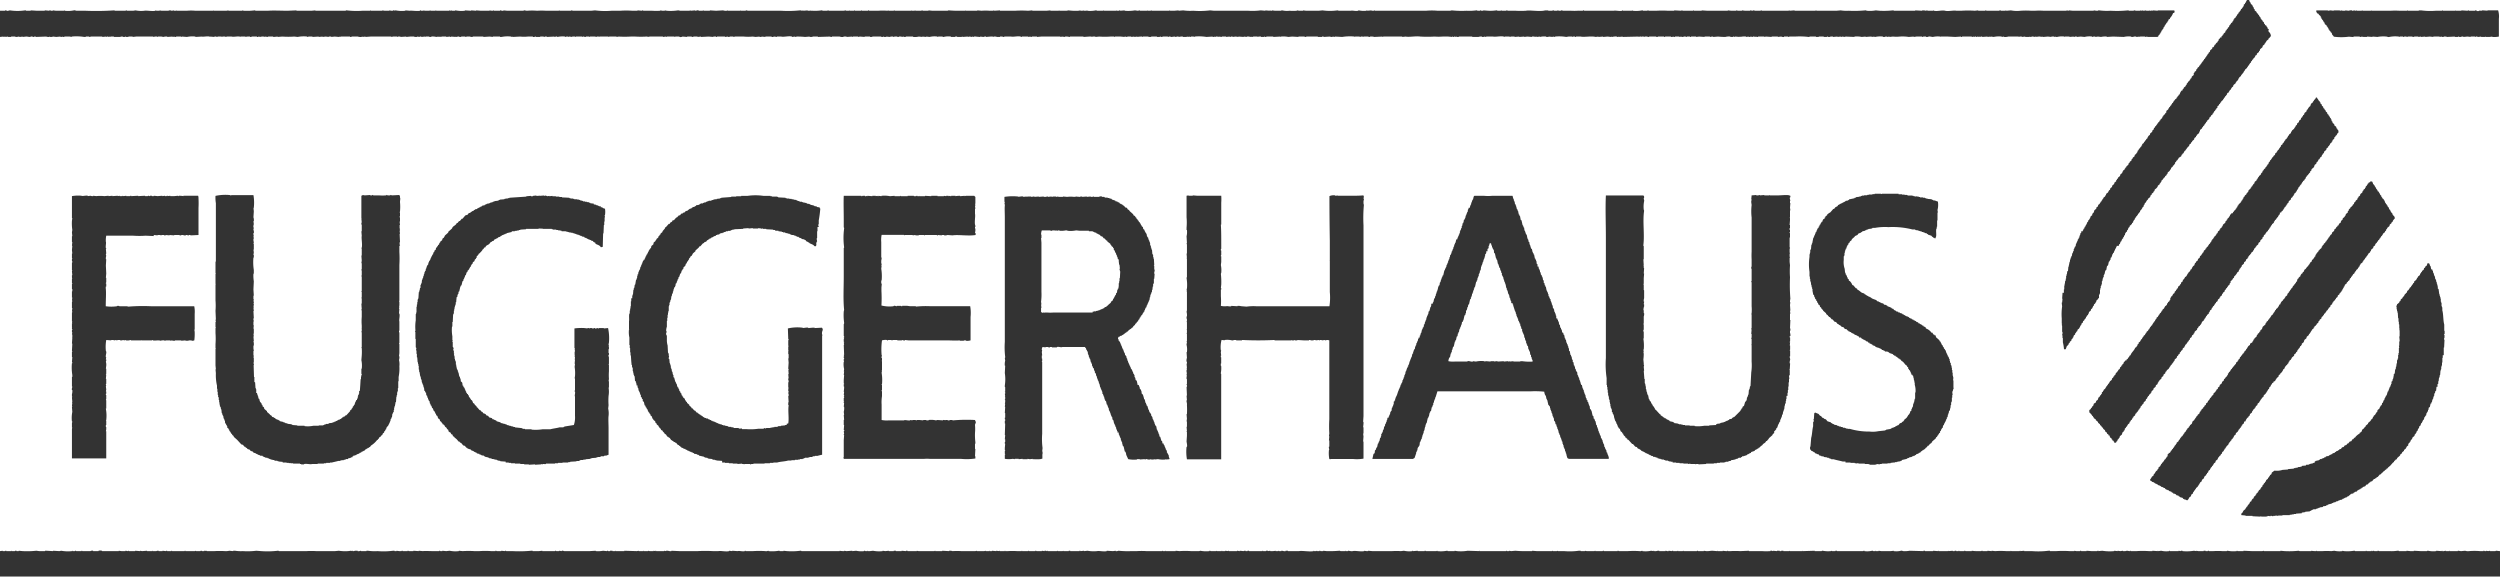
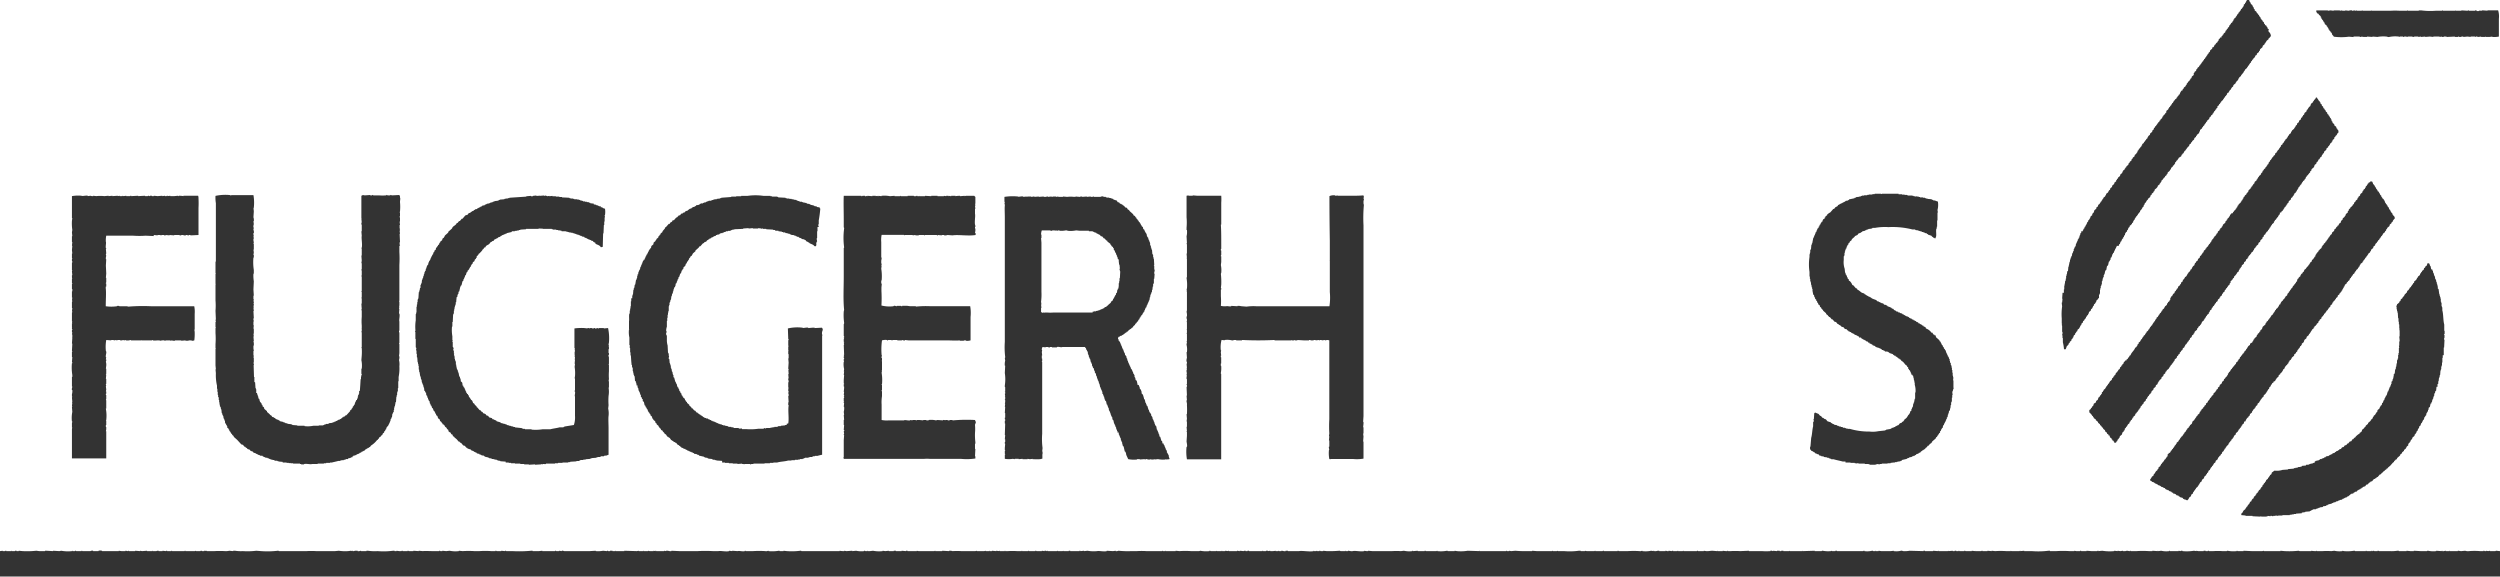
<svg xmlns="http://www.w3.org/2000/svg" id="Ebene_1" data-name="Ebene 1" viewBox="0 0 400 92.25">
  <defs>
    <style>.cls-1{fill:#333;}</style>
  </defs>
  <title>fuggZeichenfläche 1</title>
  <path class="cls-1" d="M347.94,16.06l-.12.06-.06.18h-.06v.12l-.18.12v.12l-.12.06v.12l-.18.12v.12l-.18.12v.12l-.12.06v.12l-.31.25V18l-.18.12v.12l-.25.18-.06.18-.12.06-.06.25-.25.18v.12l-.18.12v.12l-.19.12v.12l-.18.12v.12L345,20v.12l-.18.12-.06.18-.12.06-.06.25-.18.12-.06.25-.31.25-.06.25-.12.06a1.24,1.24,0,0,0-.31.55h-.12a.5.5,0,0,1-.12.25h-.06l-.06.18-.12.06-.06.18-.25.18v.18l-.12.06v.12l-.18.12v.12l-.25.18V24l-.18.12v.12H342l-.06.18-.12.06v.12l-.25.18-.06.25-.25.18-.06.18-.12.06-.06.25-.25.18-.06.18-.12.06-.06.25-.31.25v.12l-.12.06L340,27h-.06v.12l-.25.18v.12l-.12.06v.18l-.31.25-.06.25-.31.25v.12l-.18.12v.12l-.12.06V29l-.31.25v.18l-.31.25-.06.25-.25.18-.06.25-.18.12v.12l-.12.06v.12L337,31l-.06.25-.12.06v.12l-.25.18-.06.18-.12.06V32l-.12.06v.12l-.18.12v.12l-.12.06v.12l-.25.18-.06.25-.25.18v.18l-.31.25L335,34l-.18.12v.12h-.06v.19l-.25.18-.12.37h-.06l-.06.18-.12.06-.06.25-.12.06-.06.25h-.06v.12h-.06V36h-.06v.12h-.06v.12l-.12.06-.06.25-.12.06v.12h-.06v.12h-.06V37H333v.12h0v.12l-.12.06-.06.31h-.06v.18h-.06V38l-.12.06v.18l-.12.06-.06.31h-.06l-.12.37h-.06l-.06.43-.12.06v.12h-.06l-.06.25h-.06v.31h-.06l-.12.37h-.06l-.06.43h-.06l-.06.25h-.06v.18h-.06v.18h-.06v.31h-.06l-.12.62H331v.18h-.06l-.06.68-.12.06-.06.49h-.06v.25h-.06v.43h-.06v.31h-.06V45h-.06v.37h-.06v.31h-.06v.62h-.06v.55H330V47h0l-.06.8H330l-.06.62h-.06v.06l.06.55a8.92,8.92,0,0,0-.06,1.91v.86h.06c0,.11-.06.12-.06.12,0,.16.06.18.06.18v1H330v.25h0c0,.15-.06.16-.06.25s0,0,.06.06v.43h.06v.68a7.06,7.06,0,0,1,.18,1.11h.25c.07,0,.08-.23.12-.31h.06v-.18l.18-.12V55.2l.12-.06V55l.12-.12h.06V54.7l.25-.18.06-.25.12-.06.06-.18h.06l.12-.37.18-.12.06-.25.12-.06v-.12l.18-.12.06-.25.25-.18v-.12l.12-.06.06-.25L333,52l.06-.25.18-.12.06-.25.18-.12v-.12l.12-.06V51l.12-.06.06-.25.12-.06v-.12l.18-.12v-.12h.06l.12-.37.25-.18.06-.25.18-.12v-.12l.12-.06V49l.12-.06.06-.25.18-.12v-.12l.12-.06.12-.37.25-.18v-.12l.12-.06V47.2h.06V47H336v-.18H336v-.49h.06v-.25h.06v-.31h.06v-.12h.06v-.18h.06V45h.06v-.12h.06v-.31h.06l.06-.25h.06V44h.06v-.12h.06l.12-.55h.06v-.12H337l.12-.62.12-.06v-.12h.06l.12-.55.12-.06v-.12h.06V41.6h.06l.06-.37.12-.06.18-.55h.06V40.5l.12-.06.12-.37h.06l.06-.25h.06V39.7h.06v-.12h.06v-.12h.06v-.12H339l.06-.25.12-.06.12-.37.12-.06v-.12h.06v-.12h.06v-.12l.18-.12v-.18l.12-.06v-.12h.06V37.6H340v-.12h0v-.12l.12-.06v-.12l.18-.12.06-.25.12-.06v-.18h.06l.06-.18.12-.06.06-.25L341,36v-.12l.12-.06v-.12l.18-.12v-.18h.06l.06-.18.12-.06V35h.06l.06-.18.12-.06v-.12l.18-.12V34.4l.12-.06v-.12l.18-.12V34l.12-.06.06-.25.18-.12v-.12l.12-.06v-.12L343,33v-.2l.12-.06.06-.25.18-.12v-.12l.12-.06v-.12l.18-.12v-.12l.37-.31.06-.25.18-.12V31l.25-.18.06-.18.12-.06.06-.25.31-.25.06-.12h.06v-.12h.06v-.12l.31-.25v-.12l.12-.06.06-.18h.06l.06-.25.12-.06.12-.18h.06V28.5l.25-.18V28.2l.25-.18V27.9l.12-.06.06-.25.31-.25.06-.18.12-.06.06-.25.25-.18v-.12l.25-.18v-.12l.12-.06V26l.18-.12v-.12l.25-.18v-.12l.12-.06v-.12L349,25v-.12h.06v-.12l.12-.06c.11-.16-.06-.11.18-.18a1.12,1.12,0,0,1,.25-.43l.12-.06v-.12l.12-.06.06-.18H350v-.12l.25-.18.06-.25.25-.18v-.12l.18-.12v-.12l.31-.25.06-.25.25-.18v-.12l.12-.06V21.6l.37-.31.06-.25L352,21V20.8l.31-.25.06-.18.12-.06v-.12l.18-.12.06-.18.12-.06v-.12l.12-.06v-.12l.18-.12v-.12l.31-.25.06-.25.12-.06v-.06l.12-.06v-.12l.25-.18v-.12l.12-.06.06-.18h.06v-.12l.18-.12v-.12l.18-.12v-.12l.18-.12V17l.25-.18V16.7l.18-.12v-.12l.18-.12v-.12l.31-.25v-.12l.12-.06v-.12l.18-.12v-.12l.18-.12V15.2l.12-.06.06-.25.25-.12v-.12h.06v-.12h.06c.11-.17-.06-.11.18-.18a1.13,1.13,0,0,1,.25-.43l.12-.06.06-.25.37-.31v-.12l.12-.06V13l.25-.18.06-.25.12-.06v-.12l.31-.25V12l.12-.06v-.06l.12-.06V11.7l.12-.06.06-.18h.06v-.12l.12-.06.06-.18.31-.25v-.12l.12-.06v-.12l.18-.12v-.12l.12-.06v-.12l.18-.12V9.85l.18-.12V9.6l.18-.12.06-.18h.06a.89.89,0,0,0,.25-.43c.35-.1.12-.11.25-.31l.31-.25V8.18l.12-.06.06-.25.37-.31.06-.25.25-.18.06-.18.12-.06V6.77l.12-.06V6.58l.37-.31V6.15l.12-.06a3.41,3.41,0,0,1,.25-.31.91.91,0,0,0-.25-.62L363,5.1l-.06-.25L363,4.8V4.68l-.18-.12-.06-.25-.12-.06V4.12L362.4,4V3.88l-.12-.06-.06-.25L362,3.38V3.26l-.12-.06-.1-.2h-.06l-.06-.25-.12-.06V2.58h-.06l-.06-.18-.12-.06V2.22l-.18-.12L361,1.85l-.25-.18V1.48l-.12-.06-.06-.25L360.43,1l-.06-.2-.25-.18V.49c-.1-.17-.22-.22-.25-.49h-.37l-.06.18h-.06V.31h-.06V.43l-.12.06V.62l-.2.12V1l-.12.06-.06.18h-.06l-.06.18h-.12a.8.8,0,0,1-.18.37h-.06v.12l-.18.12v.12l-.18.12V2.4h-.06l-.06.18-.12.06v.12l-.25.18v.12l-.12.06-.06.25-.12.06v.12l-.25.18v.12l-.12.06V4l-.12.06-.06.25-.18.12v.12l-.18.12V4.8l-.18.12-.06.25-.25.18v.12l-.18.12v.12l-.18.12V6h-.23v.12L355,6.3l-.06.25-.12.06v.12l-.25.18V7h-.06c-.11.17.06.11-.18.18a.81.81,0,0,1-.18.37H354l-.06.25-.31.25-.06.25-.18.12v.12l-.18.12v.12L353,9v.12l-.18.12v.12l-.18.12V9.6l-.12.06v.12l-.18.12V10l-.12.06v.12l-.12.06-.06.18-.18.12v.12l-.25.18-.06.18-.12.06-.06.25-.25.18v.12l-.12.06V12l-.31.25-.06.25-.18.12v.12l-.12.06v.12l-.25.18-.06.18-.12.06-.06.25-.12.06v.12l-.31.25v.12l-.18.12v.18l-.18.06a1.49,1.49,0,0,0-.31.62h-.12a.5.5,0,0,1-.12.25h-.06l-.06.18-.12.06v.12l-.25.18Z" />
-   <path class="cls-1" d="M.68,5.91a.17.17,0,0,1,.18-.06v.06l.43-.06v.06h.49V5.85h.68v.06h.37V5.85a2,2,0,0,1,.37.06l.43-.06v.06l.55-.06c.23,0,.4.06.55.06s.28-.12.49-.06v.06h.25V5.85h.25v.06l1.66-.06a1.37,1.37,0,0,0,.55.06V5.85H8v.06h.37s0-.05.12-.06L9,5.91l.68-.06v.06a.77.77,0,0,0,.37-.06v.06h.25V5.85h.86l.31.06V5.85a7.83,7.83,0,0,1,2,.06h.25V5.85h.55v.06c.15,0,.16,0,.25-.06h1.85v.06L17,5.85v.06c.08,0,.15-.1.31-.06a.17.17,0,0,0,.18.06s0-.08.12-.06v.06h.06V5.85h.55v.06h1a.85.85,0,0,1,.43-.06v.06H20s0-.08.12-.06v.06h.43V5.85h.68v.06l.55-.06h2.77v.06a.16.16,0,0,0,.18-.06h.43v.06c.12,0,.12-.06.12-.06h.55l.31.06a1.67,1.67,0,0,1,.62-.06v.06l.86-.06v.06l.31-.06v.06h.25V5.85H29v.06c.12,0,.12-.06.12-.06l.8.06a4.2,4.2,0,0,1,1.35-.06v.06l1-.06c.28.07.86-.09,1.29,0v.06h.06V5.85l.68.06V5.85h.31a.16.16,0,0,0,.18.06V5.85h.68v.06c.12,0,.12-.06.12-.06h.49v.06a.16.16,0,0,0,.18-.06h.8c.33.09.81-.06,1.29,0l.12.06V5.85h.8v.06A2.13,2.13,0,0,1,40,5.85v.06h.25V5.85h.86v.06c.23.05.21-.14.49,0a1.78,1.78,0,0,1,.62-.06v.06c.12,0,.12-.06.12-.06l.55.06V5.85h.8s0,.06.12.06l.62-.06v.06l.74-.06a13.51,13.51,0,0,0,1.91,0l.55.06a5.06,5.06,0,0,1,1.54-.06v.06a.16.16,0,0,0,.18-.06H50v.06l1-.06v.06l.62-.06v.06l.49-.06.49.06V5.85H53v.06l.55-.06.68.06.18-.06.12.06V5.85H56v.06h.25V5.85h1a1.43,1.43,0,0,0,.62.06s0-.08.12-.06v.06l.49-.06v.06l.8-.06H62.6a.16.16,0,0,0,.18.06V5.85h.74v.06c.12,0,.12-.06.12-.06h.43v.06L65,5.85v.06l.62-.06h.68v.06h.43V5.85l.43.06V5.85h.25v.06L68,5.85v.06h.06V5.85h.62v.06H69V5.85a2.32,2.32,0,0,1,.8.06l.37-.06v.06l.31-.06v.06c.16,0,.18-.06.18-.06h.74v.06l.6-.06a.16.16,0,0,0,.18.06V5.85l.74.06V5.85c.09,0,.1.1.25.06V5.85h.31v.06h.31V5.85h.68v.06a.16.16,0,0,0,.18-.06h.62v.06h.37V5.85H77.3c.09,0,0,0,.06.06l1-.06.49.06V5.85H80v.06h.25a5,5,0,0,1,1.54-.06v.06L82,5.85v.06l1.23-.06a6.33,6.33,0,0,0,1.23,0h.8v.06c.2.06.39-.08.49-.06v.06h.68V5.85H87v.06a.17.17,0,0,0,.18-.06h.31v.06l1.23-.06v.06c.13,0,.23-.11.43-.06v.06h.06a3.83,3.83,0,0,1,1.23-.06v.06a.17.17,0,0,0,.18-.06h.25v.06c.09,0,.1-.06.25-.06l.43.06V5.85H92v.06c.12,0,.12-.06.12-.06h1v.06a.77.77,0,0,1,.37-.06v.06h.25V5.85h.55v.06c.12,0,.12-.06.12-.06h.86a.16.16,0,0,0,.18.06V5.85h.37v.06h.06V5.85h1.48v.06c.12,0,.12-.06.12-.06h1.17v.06L99,5.85a16.88,16.88,0,0,0,1.91,0h.74a14.75,14.75,0,0,0,1.78,0h.18v.06l.37-.06h2.09v.06l.49-.06v.06c.12,0,.12-.06.12-.06h1.23v.06l.18-.06h.62v.06a.66.66,0,0,0,.49-.06l.74.06V5.85h.74v.06a.47.47,0,0,0,.31-.06h.62v.06l.55-.06v.06l1.23-.06.74.06V5.85h.43v.06a.16.16,0,0,0,.18-.06H116v.06l.49-.06v.06h.25V5.85h.62v.06a.16.16,0,0,0,.18-.06H119a7.48,7.48,0,0,0,1.42,0l.49.06.62-.06v.06h.31V5.85l.62.06V5.85h1v.06c.2.05.29-.05.43-.06l.43.06V5.85H125c.39.11,1.19-.14,1.72,0v.06l.49-.06v.06l.31-.06a11.57,11.57,0,0,1,1.29.06l.74-.06v.06H130V5.85h.86v.06l2-.06v.06h.25V5.85h1.23a1.35,1.35,0,0,0,.62.06V5.85h.49v.06l.92-.06v.06c.12,0,.12-.06.12-.06h.8v.06l.31-.06.74.06V5.85h.86v.06h.37V5.85H141v.06h.31s0-.08.12-.06v.06h.37V5.85l.55.06a1.23,1.23,0,0,1,.55-.06.16.16,0,0,0,.18.06V5.85h.49v.06h.25V5.85h.43v.06l.37-.06v.06h.31V5.85h1.17v.06a2.77,2.77,0,0,0,.92-.06l.55.06V5.85l.62.06V5.85l.55.06A3.35,3.35,0,0,1,150,5.85v.06c.12,0,.12-.06.12-.06h.68a.16.16,0,0,0,.18.06,3.11,3.11,0,0,1,1.17-.06v.06h.68V5.85h.31v.06h.74s0-.08.12-.06v.06l.86-.06v.06l.25-.06a1.1,1.1,0,0,1,.31.06.12.12,0,0,0,.12-.06c.11,0,.12.06.12.06.16,0,.18-.06.18-.06h.43v.06c.14,0,.17-.07.25-.06v.06h.31V5.85l.49.06c.14,0,.23-.11.43-.06v.06l.74-.06h.37v.06c.12,0,.12-.06.12-.06a1.26,1.26,0,0,1,.55.06H160V5.85h.43v.06h.25V5.85h1.11c.32.09,1.06-.12,1.54,0v.06a.16.16,0,0,0,.18-.06h1a.16.16,0,0,0,.18.06V5.85l.43.06V5.85h.8v.06l.68-.06h3.08v.06a.16.16,0,0,0,.18-.06l.55.06V5.85a2,2,0,0,1,.68.06c.13,0,.12-.06.12-.06h2.15v.06l.92-.06h.37s0,.08.12.06V5.85h.49v.06l.62-.06a12.66,12.66,0,0,0,1.78,0h.62s0,.08.12.06V5.85h.92l.62.06V5.85c.2,0,.31.08.43.06V5.85H181v.06l.49-.06v.06l.49-.06v.06a3.6,3.6,0,0,1,.74-.06v.06c.12,0,.12-.06.12-.06h.92v.06h.43V5.85h.92v.06h.43a.17.17,0,0,1,.18-.06v.06H186V5.85h.86v.06c.13,0,.23-.11.43-.06v.06h.31a.16.16,0,0,1,.18-.06v.06h.06V5.85c.16,0,.22.06.31.06a.13.13,0,0,0,.12-.06h.31v.06l.37-.06h.31v.06h.62V5.85l.31.06V5.85l.37.06V5.85H191s0,.08.12.06V5.85a7.51,7.51,0,0,1,1.91.06l1-.06v.06a.78.78,0,0,0,.37-.06.1.1,0,0,0,.12.06V5.85h.31s0,.08.12.06V5.85l.55.06V5.85h.68v.06l.55-.06a.16.16,0,0,0,.18.06V5.85h.31v.06l.49-.06.43.06V5.85l.86.06V5.85l.49.06V5.85h.43s0,.07.12.06l.18-.06v.06a.47.47,0,0,0,.31-.06h.68s0,.08.12.06V5.85h.43v.06h.49s0-.08.12-.06v.06h.25V5.85h1.11v.06l1.11-.06v.06l.12-.06a4,4,0,0,1,1.17.06l.62-.06,1,.06V5.85h1v.06H209V5.85h1.85v.06h.68V5.85h.25v.06l1-.06a.87.87,0,0,0,.43.06V5.85l.37.06V5.85l1.17.06a7.92,7.92,0,0,1,2-.06v.06h.06V5.85h.74v.06c.11,0,.28-.11.49-.06v.06c.12,0,.12-.06.12-.06h.8v.06h.25V5.85a1.81,1.81,0,0,1,.68.06l1.29-.06v.06l.18-.06h3v.06l.55-.06c.54.12,1.6-.11,2.34,0a19.84,19.84,0,0,0,2.28,0,8.78,8.78,0,0,0,1.29,0h1v.06h.06V5.85a1.41,1.41,0,0,1,.31.06.29.29,0,0,0,.18-.06s.09,0,.12.06.19-.1.37-.06c0,0,0,.08.12.06a.11.11,0,0,1,.12-.06v.06h.31V5.85h2.15v.06h1a1.19,1.19,0,0,1,.55-.06v.06h.31V5.85l.37.06V5.85h1.11c.36.09,1.18-.12,1.72,0v.06c.12,0,.12-.06.12-.06h.8v.06l.25-.06h.55v.06l.74-.06v.06l.8-.06v.06l.49-.06.74.06V5.85h.43v.06a.18.18,0,0,0,.18-.06c.15,0,.18.06.18.06l.49-.06v.06a2.86,2.86,0,0,1,1-.06v.06h.37V5.85l.68.06V5.85l.37.06V5.85a6.89,6.89,0,0,1,1.78.06l.37-.06h.62v.06c.12,0,.12-.06.12-.06h.3v.06a.16.16,0,0,0,.18-.06h.74c.55.13,1.65-.12,2.4.06l.43-.06v.06l.74-.06v.06l.74-.06.49.06.12-.06s0,.07.12.06a2,2,0,0,1,.74-.06s0,.08.18.06l.19-.06v.06l.55-.06v.06l2.58-.06v.06c.12,0,.12-.06.12-.06h.31v.06h.06V5.85H263s0,.08.12.06V5.85h.49v.06h.25V5.85H265v.06h.25V5.85h1v.06a.16.16,0,0,0,.18-.06h.92v.06h.18l.25-.06v.06H268V5.85h.68v.06l.37-.06v.06h.31V5.85h.37v.06a.16.16,0,0,0,.18-.06h.49v.06a.16.16,0,0,0,.18-.06h.8v.06l.49-.06.86.06V5.85h.86v.06a1.41,1.41,0,0,0,.31-.06.35.35,0,0,1,.25.06l.74-.06a11.3,11.3,0,0,0,1.17.06,2.2,2.2,0,0,1,.8-.06v.06h.43V5.85a.18.18,0,0,1,.18.06l.18-.06.68.06s0-.08.12-.06v.06a2.75,2.75,0,0,1,.92-.06v.06l.43-.06v.06h.25V5.85l.43.06V5.85h.25v.06l.31-.06v.06h.25V5.85h1v.06l.25-.06.92.06V5.85h1v.06l.49-.06c.14,0,.29.12.49.06V5.85h.68v.06a.16.16,0,0,0,.18-.06h.92a12,12,0,0,1,2.15.06.16.16,0,0,0,.18-.06h1v.06H291V5.85h.8v.06h.49a.16.16,0,0,1,.18-.06v.06h.37V5.85h.43v.06l.74-.06v.06l.49-.06a.18.18,0,0,0,.18.06V5.85l.55.06V5.85l1.48.06V5.85a4,4,0,0,1,1.17.06l.62-.06v.06l.8-.06.43.06V5.85l.31.06a3.76,3.76,0,0,1,1.23-.06v.06h.37V5.85h.25v.06l.43-.06v.06l.55-.06a5.51,5.51,0,0,0,1.11,0,6.45,6.45,0,0,1,1.42.06l.8-.06v.06l.43-.06h.92v.06a.16.16,0,0,0,.18-.06h.43v.06h.37V5.85c.23-.06.63.08.74.06a3.6,3.6,0,0,1,1.17-.06v.06c.09,0,0,0,.06-.06h1.17l1.17.06.92-.06v.06a.16.16,0,0,0,.19-.06h1.54v.06h.06l.31-.06v.06c.09,0,.15-.1.31-.06v.06a.17.17,0,0,0,.18-.06.11.11,0,0,1,.12.06c.11,0,.12-.06.12-.06l.31.06V5.85h.25v.06l.86-.06v.06l.49-.06v.06h.06V5.85l.43.06a4,4,0,0,1,1.29-.06v.06l.37-.06v.06a1.85,1.85,0,0,0,.68-.06H323v.06c.12,0,.12-.06.12-.06h.37v.06l.55-.06v.06h.68V5.85l.18.06c.16,0,.18-.06.18-.06h.31v.06l.43-.06v.06a2.29,2.29,0,0,1,.68-.06v.06a.18.18,0,0,0,.18-.06l.25.06.74-.06.55.06V5.85h.43v.06l.25-.06v.06h.25a3.18,3.18,0,0,1,1.17-.06v.06h.06V5.85h.74v.06l.68-.06v.06a.16.16,0,0,0,.18-.06h.31v.06l.62-.06.62.06a3.24,3.24,0,0,1,1.23-.06v.06a.17.17,0,0,0,.18-.06h.31v.06l.43-.06.49.06a3,3,0,0,1,.92-.06v.06l1-.06,1.72.06A3.49,3.49,0,0,1,341,5.85v.06h.37V5.85h.43v.06h.06l.49-.06v.06h.06V5.85h.8v.06l.37-.06v.06h1.66V5.85l.12-.06V5.66l.18-.12V5.42l.12-.06V5.23l.12-.06.06-.25L346,4.8V4.68l.12-.06.06-.25.12-.06V4.18h.06V4.06l.12-.06V3.88l.12-.06V3.69l.18-.12V3.45l.12-.06.06-.25L347.2,3V2.89a2.11,2.11,0,0,0,.49-.8c.15,0,.14-.07.25-.12a.79.79,0,0,0-.06-.31h-2.65v.06l-.74-.06v.06l-.25-.06v.06h-.31V1.66h-.06v.06h-.49V1.66l-.37.06-.31-.06v.06c-.14,0-.17-.07-.25-.06v.06h-.8V1.66h-.25v.06h-.8s0-.08-.12-.06a17.83,17.83,0,0,1-2.77.06,10.08,10.08,0,0,1-1.85-.06.16.16,0,0,0-.18.06h-.43V1.66h-.06a2.09,2.09,0,0,1-.55.06h-3l-.62-.06v.06l-.37-.06v.06H327a11,11,0,0,0-1.42,0H325a12.52,12.52,0,0,0-1.72,0,5.19,5.19,0,0,1-1.54-.06l-.68.06-.18-.06v.06h-.74V1.66h-.25v.06H317.8V1.66a.16.16,0,0,0-.18.06h-1.11V1.66l-.55.06a16.44,16.44,0,0,0-2.15,0H313c-.36-.1-1.28.13-1.78,0s-1.25.13-1.78,0V1.66a.13.13,0,0,0-.12.06h-.92V1.66l-.43.06V1.66h-.43v.06l-1.11-.06v.06H303s0-.08-.12-.06a14,14,0,0,1-2.15.06l-.61-.06a5.11,5.11,0,0,1-1.42.06c-.09,0-.1-.09-.25-.06a18.71,18.71,0,0,1-2.65.06,6,6,0,0,1-1.29-.06l-.68.06h-3.2s0-.08-.12-.06v.06h-3.38V1.66l-.8.06s0-.08-.12-.06v.06H281.9a.16.16,0,0,0-.18-.06v.06h-1V1.66h-.25v.06L280,1.66v.06h-.74c-.16,0-.52-.07-.55-.06v.06H278a.16.16,0,0,0-.18-.06v.06H277l-.55-.06v.06h-3.26l-.92-.06v.06H271s0-.08-.12-.06v.06h-1.66a.16.16,0,0,0-.18-.06v.06l-1.17-.06v.06h-1a15.76,15.76,0,0,0-1.85,0h-1.23a.16.16,0,0,0-.18-.06v.06h-.74s0-.08-.12-.06a5.26,5.26,0,0,1-1.54.06V1.66a.13.13,0,0,0-.12.06h-1.42s0-.08-.12-.06v.06c-.44.1-1.06-.08-1.35,0h-4.68c-.09,0-.1-.1-.25-.06v.06h-.74c-.09,0,0-.07-.06-.06v.06a10.53,10.53,0,0,1-1.11,0H250V1.66h-.25v.06h-.37a.16.16,0,0,0-.18-.06v.06h-.55V1.66h-.25v.06h-.68V1.66h-.49c-.85.24-2.48-.08-3.08.06a15.09,15.09,0,0,1-1.66,0H241.2V1.66H241v.06h-.74s0-.08-.12-.06v.06h-.55a.16.16,0,0,0-.18-.06,6.68,6.68,0,0,1-1.23.06l-.86-.06v.06H237a.16.16,0,0,0-.18-.06v.06h-.43a.16.16,0,0,0-.18-.06,8.24,8.24,0,0,1-1.54.06,16.63,16.63,0,0,1-2.4-.06l-.25.06h-2a10.41,10.41,0,0,0-1.85,0H220s0-.08-.12-.06v.06h-.43V1.66l-.68.06s0-.08-.12-.06v.06a3.81,3.81,0,0,1-1.23-.06.13.13,0,0,0-.12.06c-.42.1-.87-.08-1.17,0h-1.91L214,1.66a8.83,8.83,0,0,1-2.4,0l-.62.06h-2l-.49-.06v.06h-.62l-.37-.06v.06a7.55,7.55,0,0,1-1.17,0,3.34,3.34,0,0,1-1.17-.06H205v.06h-1l-.49-.06v.06h-.25V1.66c-.13,0-.12.06-.12.06l-.68-.06v.06l-.74-.06a10.41,10.41,0,0,1-2,.06h-5.48l-.62-.06a14.07,14.07,0,0,1-2.71.06,7.88,7.88,0,0,1-1.6-.06l-.74.06V1.66l-.68.06h-.68V1.66a.13.13,0,0,0-.12.06h-2.83s0-.08-.12-.06v.06h-.49V1.66h-.06v.06H182.4V1.66l-.37.06-.43-.06a6.66,6.66,0,0,1-1.66.06V1.66l-.68.06a.16.16,0,0,0-.18-.06v.06h-.43V1.66h-.06v.06h-1.91l-.18-.06v.06h-1a.16.16,0,0,0-.18-.06,4.32,4.32,0,0,1-1.35.06V1.66l-.18.06h-.43V1.66a.13.13,0,0,0-.12.06h-.37V1.66l-.31.06a9.16,9.16,0,0,1-1.6-.06l-.31.06h-1.17V1.66h-.06v.06h-1.35V1.66l-.62.06h-2.28V1.66l-.68.06a17.31,17.31,0,0,0-2.09,0H160V1.66l-.92.06s0-.08-.12-.06v.06h-.62a8.69,8.69,0,0,0-1.29,0l-.68-.06v.06h-1.78l-.12-.06v.06h-.74a18.83,18.83,0,0,1-1.91-.06c-.16,0-.18.06-.18.06h-2.46l-.62-.06v.06h-.92a.16.16,0,0,0-.18-.06v.06h-1V1.66l-.18.06h-.37V1.66h-.06v.06h-2.71s0-.08-.12-.06v.06h-.86V1.66l-.18.06a10.34,10.34,0,0,0-1.48,0h-1.42a.16.16,0,0,0-.18-.06v.06h-1s0-.08-.12-.06v.06h-1s0-.08-.12-.06v.06h-.74V1.66h-.06v.06h-.49V1.66l-.43.06H132.6a.16.16,0,0,0-.18-.06v.06h-.8a.16.16,0,0,0-.18-.06,7.46,7.46,0,0,1-1.42.06h-.37V1.66h-.06v.06h-.37V1.66l-.68.06s0-.08-.12-.06v.06c-.2,0-.31-.08-.43-.06a19.06,19.06,0,0,1-3,.06h-5.42V1.66h-.25v.06h-.86V1.66h-.06v.06h-1.91l-.18-.06v.06a1.45,1.45,0,0,1-.62-.06l-1.11.06-1-.06v.06h-1s0-.08-.12-.06v.06h-.68V1.66c-.22-.06-.41.08-.55.06V1.66l-.74.06s0-.08-.12-.06v.06h-1.66V1.66h-.25a7.5,7.5,0,0,1-1.78.06l-.31-.06v.06h-.55V1.66a.16.16,0,0,0-.18.06,9.63,9.63,0,0,1-1.29,0h-1.42a.16.16,0,0,0-.18-.06v.06L102,1.66v.06h-.8a14.79,14.79,0,0,0-2,0H97.85a12.73,12.73,0,0,1-2.65-.06l-.62.06h-3V1.66c-.15,0-.16,0-.25.06H89.54V1.66l-.18.06h-2a11,11,0,0,0-1.42,0,10.21,10.21,0,0,0-1.6,0c-.22,0-.41-.09-.55-.06v.06H81.17l-.62-.06v.06c-.22.06-.41-.09-.55-.06v.06H79s0-.08-.12-.06v.06a2.1,2.1,0,0,1-.55-.06v.06H76.92l-.74-.06v.06l-.8-.06v.06l-1-.06v.06a4.93,4.93,0,0,1-1.48-.06.13.13,0,0,0-.12.06h-.49V1.66a.11.11,0,0,0-.12.06l-.31-.06v.06h-2l-.18-.06v.06h-.8s0-.08-.12-.06v.06H67.9s0-.08-.12-.06v.06h-.43V1.66H67.2v.06c-.48.1-1.36-.06-1.66,0l-.68-.06v.06a5,5,0,0,1-1.54-.06.1.1,0,0,0-.12.06.45.45,0,0,0-.31-.06v.06h-.43V1.66a.16.16,0,0,0-.18.06h-.74l-.37-.06v.06H59.38l-.18-.06v.06H58a13.49,13.49,0,0,1-2.52-.06.16.16,0,0,0-.18.06H50.46V1.66l-.62.06h-2.4V1.66L46,1.72c-1,0-2.3-.07-3.14,0h-2s0-.08-.12-.06A9.72,9.72,0,0,1,39,1.72l-.25-.06v.06h-2.2V1.66l-.31.06H34.15V1.66h-.06v.06H31.26a7.31,7.31,0,0,0-1.35,0h-1.6V1.66h-.06v.06h-.43a.16.16,0,0,0-.18-.06v.06h-.25V1.66H27v.06H25.85l-.31-.06v.06H25s0-.08-.12-.06v.06c-.52.12-1.44-.08-1.78,0a4.61,4.61,0,0,1-1.42-.06l-.37.06h-1a.16.16,0,0,0-.18-.06v.06H18.4l-.12-.06a44.39,44.39,0,0,1-4.62.06H12.25c-.14,0-.24-.11-.43-.06a4.68,4.68,0,0,1-1.48.06V1.66a.13.13,0,0,0-.12.06H9c-.16,0-.51-.07-.55-.06v.06H8.12V1.66H7.88v.06l-.62-.06c-.13,0-.12.06-.12.06H5.91l-1-.06v.06H4.18A.16.16,0,0,0,4,1.66a8.17,8.17,0,0,1-2.4,0c-.14,0-.33.12-.55.06V1.66H.8v.06H0V5.91l.55-.06S.55,5.93.68,5.91Z" />
  <path class="cls-1" d="M371,2.22v.12l.31.25v.18l.12.06V3l.12.06v.12l.12.06.06.18h.06v.12l.12.06.06.25.31.25v.12l.12.06.06.18h.06l.06.25.12.06v.12l.18.12v.12l.18.12.12.37h.06l.18.25a9,9,0,0,0,2.4,0l.74.06V5.85h1v.06h.25V5.85l.37.06h.55V5.85l.86.06V5.85l.8.06a5,5,0,0,1,1.42-.06c.14,0,.29.12.49.06a4.6,4.6,0,0,1,1.48-.06l.18.06V5.85h.55v.06a.16.16,0,0,0,.18-.06h.37v.06a.16.16,0,0,0,.18-.06H386v.06a.47.47,0,0,0,.31-.06h.62v.06l.43-.06v.06l.68-.06v.06l.74-.06.55.06V5.85h1v.06l.37-.06v.06h.3V5.85a1.22,1.22,0,0,1,.55.06l1.23-.06v.06h.49a.16.16,0,0,1,.18-.06v.06h.37V5.85h.31v.06l.68-.06.49.06V5.85h.7v.06h.06c.09,0,0,0,.06-.06s.28.05.43.06l.43-.06v.06h.68V5.85h.06v.06h.55c.24,0,.44-.09.55,0a3.61,3.61,0,0,0,1-.06V3a3.34,3.34,0,0,0-.12-1.35H398v.06l-.86-.06v.06H397v0h-.37v.06h-.37V1.66H396v.06h-1V1.66a.16.16,0,0,0-.18.06l-1-.06v.06h-.92V1.66h-.06v.06h-2s0-.08-.12-.06v.06h-1a11.55,11.55,0,0,1-2.34-.06H387v.06h-1.72V1.66c-.12,0-.12.06-.12.06h-1.23a11,11,0,0,0-1.42,0h-3V1.66l-.12.06H378V1.66c-.12,0-.12.06-.12.06h-.8V1.66c-.12,0-.12.06-.12.06a1.86,1.86,0,0,1-.31-.06c-.07,0-.15.1-.31.06V1.66a1.21,1.21,0,0,0-.55.06l-.55-.06v.06h-.49V1.66l-.37.06V1.66h-1v.06l-.49-.06-.43.06V1.66h-1.85v.25a2.27,2.27,0,0,1,.18.25Z" />
  <path class="cls-1" d="M363.45,25.42h-.06v.12l-.18.12v.12L363,26l-.06.25-.18.12v.12l-.12.06v.12l-.18.12v.12l-.25.18v.12l-.18.12-.06.25-.18.12v.12h-.06v.12l-.31.25v.12l-.12.06-.06.18h-.06v.12l-.12.06v.12l-.31.25-.06.25-.18.12v.12l-.12.06v.12l-.18.12V30l-.12.06v.12l-.31.25-.06.25-.12.06v.12l-.18.12v.12l-.25.18v.12l-.18.12-.06.25-.12.06V32l-.18.12v.12l-.12.06v.12l-.31.25-.06.18-.12.06-.06.25-.12.06v.12l-.12.06-.06.18-.25.18v.12l-.12.06-.06.18H357v.12l-.18.12-.06.25-.12.06-.06.18-.18.12v.12l-.12.06v.12l-.18.12-.06.25-.37.31-.06.25-.12.06v.12l-.25.18v.12l-.12.06v.12l-.25.18-.06.25-.18.12v.12l-.12.06v.12l-.25.18V38l-.12.06v.12l-.18.12v.12l-.12.06-.06.25-.12.06-.06.18-.18.12v.12l-.12.06v.12l-.25.18v.12l-.18.12v.12l-.25.18-.06.25-.18.12v.12l-.12.06v.12L352,41l-.06.25-.25.18-.06.25-.25.18-.06.18-.12.06-.12.37-.12.06a1.23,1.23,0,0,0-.31.55h-.12a1.12,1.12,0,0,1-.25.43l-.12.06v.12l-.12.06v.12l-.12.06v.12h-.06v.12s-.08,0-.12.12h-.12a1.14,1.14,0,0,1-.25.43l-.12.06V45l-.25.18-.06.25-.12.06v.12l-.31.25-.06.25-.18.12v.12l-.12.06v.12l-.18.12-.06.25-.12.06a1,1,0,0,0-.25.43h-.12l-.06.19h-.06v.12h-.06V48l-.12.06v.12l-.25.18v.12l-.12.06-.06.25-.31.25v.12l-.12.06v.12l-.25.19v.12l-.12.06-.06.18h-.06V50l-.18.12-.06.18-.12.06v.12l-.12.06v.12l-.25.18V51l-.12.06-.06.18h-.06v.12l-.12.06v.12l-.18.12v.12l-.12.06V52l-.25.18v.12l-.12.06-.06.18h-.06v.12l-.18.12v.12l-.25.18v.12l-.12.06-.06.18h-.06v.12l-.25.18v.12l-.12.06-.06.18h-.06v.12l-.18.12v.12l-.12.06v.12l-.25.18V55l-.18.12v.12c-.07.12-.18.24-.25.37h-.12c-.11.46-.64.79-.74,1.23-.24.07-.08,0-.18.18h-.06v.12l-.18.12v.12l-.25.18v.12H340v.12l-.18.12-.06.25-.18.12v.12l-.18.12v.12l-.18.12-.06.25-.25.18v.12l-.12.06v.12l-.25.18-.06.25-.18.12v.12l-.18.12v.12l-.18.12-.06.25-.31.25v.12l-.12.06v.12l-.18.12v.12l-.12.06v.12l-.18.12V62l-.12.06v.12l-.25.18v.12l-.12.06v.12l-.18.12V63l-.12.06v.12l-.18.12v.12l-.12.06v.06l-.12.06-.12.37-.25.18-.06.25-.31.18-.12.37-.18.12v.12l-.18.12v.12l-.25.18V66l.12.06.18.25.12.06v.12l.18.12v.12l.12.06v.12l.31.18v.12l.37.31v.12l.31.25V68l.25.18v.12l.25.18v.12l.31.25V69l.31.25v.12l.25.18v.12h.12c.07,0,.07.24.12.31l.25.18v.12l.12.06v.12l.18.06a.21.21,0,0,0,.12.18v.12l.18.06v-.06c.25-.07.08,0,.18-.18l.12-.06v-.12h.06v-.12l.18-.12V70.1l.12-.06.06-.25.31-.25.12-.37.18-.12v-.12l.12-.06.06-.18h0v-.12l.18-.12v-.12l.18-.12v-.12l.12-.06v-.12l.25-.18.06-.25.12-.06.06-.18.18-.12V67h.06l.06-.18.12-.06v-.12l.25-.18.06-.25.18-.12V66l.18-.12v-.12l.12-.06v-.12l.18-.12v-.12l.12-.06.06-.25.18-.12v-.12h.06l.12-.18.12-.06v-.18l.31-.25.06-.25.18-.12V63.6l.12-.06v-.12l.18-.12v-.12l.25-.18v-.12l.12-.06.06-.25.25-.18.06-.25.31-.25.06-.25.25-.18.06-.25h.06l.06-.18.12-.06v-.12l.31-.25.06-.25.25-.18.06-.25.25-.18.06-.25.18-.12v-.12L347,59l.06-.18.12-.06v-.12l.12-.06v-.12l.18-.12v-.12l.18-.12V58l.12-.06v-.12l.12-.06.06-.25.31-.25.06-.25.18-.12v-.12l.25-.18v-.18l.18-.12v-.12l.25-.18.06-.25.25-.18v-.12l.12-.06V55.2l.25-.18V54.9l.12-.06v-.12l.18-.12.06-.18.12-.06.06-.25.25-.18.06-.25.25-.18v-.12l.12-.06.06-.25.37-.31.06-.25.12-.06.06-.18.25-.18V52l.12-.06.06-.18h.06l.06-.25.31-.25v-.12l.12-.06v-.12l.12-.06v-.12h.06l.06-.18.12-.06v-.12l.31-.25V50l.12-.06.06-.25.25-.18.06-.25.12-.06.06-.18.18-.12v-.12l.12-.06V48.6l.18-.12v-.12l.25-.18.06-.25.25-.18v-.12l.12-.06v-.12l.25-.18.06-.25.12-.06v-.12l.25-.18.06-.25.12-.06.06-.18.18-.12v-.12l.12-.06v-.12l.25-.18.06-.25.12-.06V45l.18-.12V44.8l.18-.12v-.12l.18-.12.06-.25.18-.12V44l.12-.06v-.12l.12-.06.06-.18.25-.18V43.2l.12-.06V43l.18-.12v-.12l.12-.06.06-.25.31-.25.06-.25.25-.18.06-.25.25-.18v-.12l.12-.06V41l.12-.06v-.12H360l.06-.18.12-.06v-.12l.31-.25v-.12l.12-.06.06-.25.18-.12.06-.18H361v-.12l.31-.25.06-.25.25-.18.06-.25.31-.25v-.12h0V38l.18-.12.06-.25.25-.18v-.12l.12-.06v-.12l.25-.18.06-.18.12-.06v-.12l.12-.06v-.12l.12-.06v-.12h.06l.06-.18.12-.06v-.12l.31-.25v-.18l.12-.06.06-.18.18-.12V35l.18-.12v-.12l.12-.06.06-.18h.06v-.12l.18-.12V34H365v-.12l.25-.18v-.12l.12-.06.06-.18h.06v-.12l.18-.12.06-.18.12-.06v-.12l.12-.06v-.12l.18-.12.06-.25.31-.25.06-.25.25-.18v-.12l.12-.06.06-.18h.06V31l.25-.18V30.7l.18-.12V30.4l.12-.06.06-.19h.06V30l.18-.12v-.12l.12-.06v-.1l.18-.12v-.12h.06l.06-.18.12-.06V29l.25-.18.06-.18.12-.06.06-.25.12-.06v-.12l.25-.18v-.12h.06l.12-.18.12-.06v-.18l.18-.12.06-.25.37-.31.12-.37.25-.18.06-.25h.06a.89.89,0,0,0,.25-.43c.24-.07.08,0,.18-.18h.06v-.12l.25-.18.06-.25.12-.06v-.12l.18-.12.06-.25.31-.25.06-.25.25-.18v-.12l.18-.12V23.2l.12-.06V23l.25-.18V22.7l.12-.06.06-.25.25-.18V22l.18-.12v-.12l.18-.12c.13-.19.1-.3.31-.43a.89.89,0,0,0-.06-.43l-.12-.06V20.6l-.12-.06-.06-.25-.31-.25v-.18l-.25-.18-.06-.25-.12-.06v-.12l0,0v-.12l-.12-.06V18.9l-.12-.06-.06-.18h-.06v-.12l-.12-.06v-.12l-.18-.12-.06-.25-.18-.12-.1-.27-.12-.06v-.12l-.18-.12-.06-.25-.18-.12-.06-.25-.18-.12v-.18l-.12-.06V16.2l-.18-.12V16h-.06v-.12l-.12-.06v-.12h-.06V15.6h-.18a.68.68,0,0,1-.18.31h-.06V16h-.06l-.06.18-.12.06v.12l-.31.25-.12.37-.25.18v.12l-.12.06v.12l-.18.12-.06.25-.31.25-.06.25-.18.12v.12l-.12.06v.12l-.18.12-.06.25-.25.18-.06.25-.25.18-.06.25-.18.12v.12h-.06l-.06.18-.12.06v.12l-.37.31V21l-.12.06-.06.25-.25.18-.06.18-.12.06L366,22l-.12.06v.12l-.25.18v.12l-.12.06-.06.18h-.06v.12l-.18.12v.12l-.25.18-.06.25-.12.06v.12l-.12.06-.06.18-.18.12v.12l-.12.06v.12l-.25.18-.06.25-.25.18v.12l-.12.06Z" />
  <path class="cls-1" d="M350,80.06V80l.12-.06v-.12l.12-.06v-.12l.31-.25.06-.25.25-.18.06-.25.12-.06v-.12l.18-.12v-.12l.12-.06v-.12l.31-.25v-.12l.12-.06.06-.18h.06v-.12l.12-.06V77.2l.25-.18.06-.25.31-.25.06-.25L353,76v-.12l.12-.06V75.7l.18-.12.06-.25.25-.18V75l.12-.06v-.12l.18-.12v-.12l.18-.12v-.12l.12-.06v-.12l.25-.18.06-.25.31-.25.06-.25.18-.12V73l.25-.18V72.7l.18-.12.06-.25.25-.18V72l.12-.06v-.12l.18-.12v-.12l.12-.06V71.4l.31-.25V71l.12-.06v-.12l.18-.12v-.12l.18-.12v-.12l.18-.12.06-.18.12-.06.06-.25.25-.18.06-.25.31-.25v-.12l.12-.06v-.12l.18-.12v-.12l.18-.12v-.12l.12-.06v-.12l.12-.06v-.12l.25-.18c0-.07,0-.26.12-.31h.12a1.38,1.38,0,0,1,.37-.62l.12-.06v-.12l.18-.12.06-.25.31-.25.06-.25.12-.06v-.12l.25-.18v-.12l.18-.12V65l.25-.18.06-.25.25-.18v-.12l.12-.06v-.12l.12-.06v-.12l.12-.06.06-.18.25-.18.06-.25.31-.25v-.12l.12-.06.06-.18h.06v-.12l.12-.06v-.12l.18-.12V62l.12-.06v-.06l.12-.06.06-.25.12-.06.06-.18.25-.18V61H364l.06-.18h.06V60.7l.12-.06v-.12l.31-.25.06-.25.25-.18v-.12l.12-.06a1.58,1.58,0,0,0,.37-.61h.12a1.38,1.38,0,0,1,.37-.62l.12-.06v-.12l.18-.12.06-.25.12-.06V57.7l.25-.18V57.4l.12-.06v-.12l.37-.31v-.18l.31-.25v-.12l.18-.12.06-.25.12-.06v-.12h.06a.89.89,0,0,0,.25-.43c.24-.07.08,0,.18-.18h.06V55l.31-.25.12-.37.31-.25.06-.25.31-.25.06-.18.12-.06v-.12l.12-.06v-.12h.06l.06-.18.12-.06v-.12l.25-.18v-.12l.12-.06v-.12l.25-.18V52l.12-.06v-.12l.25-.18.06-.25.12-.06.06-.18.25-.18.06-.25.25-.18v-.12l.12-.06v-.12l.25-.18v-.12l.12-.06v-.12l.25-.18v-.12l.12-.06v-.12l.25-.18.06-.25.25-.18.06-.25.12-.06.06-.18.25-.18v-.12l.12-.06v-.12l.25-.18.06-.25.25-.18v-.12l.18-.12v-.12l.18-.12v-.12l.12-.06v-.12L375,46v-.12l.12-.06.06-.25.31-.25V45.2l.18-.12V45l.25-.18.06-.25.18-.12v-.12l.12-.06v-.12l.18-.12v-.12l.25-.18v-.12l.12-.06v-.12l.12-.06.06-.18.25-.18v-.12l.12-.06v-.12l.18-.12V42.4l.12-.06v-.12L378,42v-.12l.12-.06V41.7l.18-.12v-.12l.12-.06v-.12l.18-.12.06-.18.12-.06V40.8l.12-.06v-.12l.31-.25v-.12l.12-.06.06-.25.31-.25.06-.25.25-.18.06-.25.12-.06v-.06l.12-.06v-.12l.18-.12v-.12l.18-.12.06-.18.12-.06V38l.12-.06v-.12l.18-.12v-.12l.12-.06V37.4l.31-.25.06-.18.12-.06.06-.25.12-.06v-.12l.37-.31.06-.25.25-.18v-.12l.12-.06V35.5l.12-.06v-.12a2.42,2.42,0,0,1,.31-.37.63.63,0,0,0-.12-.37l-.12-.06V34.4l-.12-.06-.06-.25-.18-.12v-.12l-.12-.06V33.6l-.18-.12-.06-.25L382,33v-.12l-.12-.06V32.7l-.12-.06-.06-.18h-.06l-.12-.37L381.4,32v-.12l-.25-.18v-.12l-.12-.06L381,31.3l-.18-.12v-.12a1.49,1.49,0,0,1-.25-.43h-.12a.82.82,0,0,0-.18-.37h-.06l-.06-.25-.12-.06v-.12h-.06v-.12l-.18-.12v-.12l-.12-.06v-.18h-.06l-.06-.18h-.12c-.07-.07,0,0-.12-.06l-.12.18H379v.12l-.18.12v.12l-.12.06v.12l-.18.12V30l-.12.06v.12l-.25.19v.12l-.12.06-.06.25-.31.25-.06.25-.25.18v.12l-.12.06-.06.25-.25.18v.12l-.12.06v.06l-.12.06-.06.25-.18.12v.12l-.12.06V33l-.25.18v.12l-.12.06v.06l-.12.06-.06.25-.12.06V34l-.31.25-.06.25-.12.06v.12l-.31.25-.06.25-.12.06a.86.86,0,0,0-.18.43c-.28.07-.24.22-.37.43H374v.12l-.12.06v.06l-.12.06v.12l-.25.18-.06.25-.31.25-.06.25-.25.18v.12l-.12.06v.12l-.18.12v.12l-.12.06v.12l-.12.06-.06.18-.18.12v.12l-.25.18v.12l-.18.12v.12l-.12.06-.06.25-.31.25V40l-.18.12v.12l-.18.12v.12l-.18.12v.12l-.12.06V41l-.18.12v.12l-.12.06v.12l-.25.18-.06.25-.25.18v.12l-.12.06v.12l-.12.06-.06.18-.25.18v.12l-.12.06V43l-.25.18-.06.25-.18.12-.06.18-.12.06a1,1,0,0,0-.25.49c-.15,0-.1,0-.18.12h-.06v.12l-.18.12v.12h-.06V45l-.18.12v.12l-.12.06v.12l-.18.12v.12H367a.87.87,0,0,0-.25.43c-.24.07-.08,0-.18.18h-.06v.12l-.12.06v.12l-.18.12v.12L366,47l-.06.25-.31.25v.12l-.12.06v.12l-.25.18v.12l-.12.06a1.22,1.22,0,0,0-.31.55h-.12a1.66,1.66,0,0,1-.37.62l-.18.12v.12l-.12.06-.06.18h-.06v.12l-.12.06v.12l-.12.06-.06.18-.25.18v.12l-.12.06v.12l-.12.06-.06.18-.18.12v.12l-.25.18v.12l-.12.06-.06.25-.43.37-.12.37-.25.18V53l-.18.12v.12l-.25.18v.12l-.12.06-.06.25-.31.25-.06.18-.12.06-.06.25-.12.06v.12L360,55v.18l-.25.18a2.78,2.78,0,0,0-.25.43l-.12.06V56l-.25.18v.12h-.06v.12H359c-.11.17.06.11-.18.18a.67.67,0,0,1-.18.31h-.06l-.06.18-.12.06-.06.25-.18.12v.12l-.12.06v.12l-.25.18-.06.25-.12.06v.06l-.12.06v.12l-.25.18v.12l-.12.06V59l-.18.12v.12l-.12.06v.12l-.18.12-.06.18-.12.06V60l-.12.06v.12l-.25.18v.12l-.12.06v.06l-.12.06-.06.25-.25.18-.06.25-.31.25-.06.25-.25.18v.18l-.25.18v.12l-.12.06v.12l-.31.25-.06.25-.25.18v.12h-.06c-.11.17.06.11-.18.18a1.13,1.13,0,0,1-.25.43l-.12.06v.18l-.31.25v.18l-.25.18v.12l-.18.12v.12l-.25.18-.06.18-.12.06v.12l-.12.06-.06.25-.31.25v.12l-.18.12-.06.18-.12.06V67l-.12.06v.12l-.31.25-.12.37-.31.25v.12l-.18.12v.12l-.25.18v.12l-.12.06-.06.18h-.06v.12l-.18.12-.06.18-.12.06v.12l-.12.06v.12l-.25.18V70l-.12.06-.06.18h-.06v.12l-.12.06-.06.18-.31.25V71l-.12.06v.12l-.18.12v.12l-.12.06v.12l-.12.06-.06.18h-.06a.48.48,0,0,0-.12.25h-.12a.8.8,0,0,1-.18.37H347v.12l-.18.12V73l-.18.12v.12l-.12.06v.12l-.25.18v.12l-.12.06v.12l-.25.18v.12l-.12.06-.06.18h-.06v.12l-.31.25V75l-.12.06-.06.18-.25.18v.12l-.12.06v.12l-.18.12-.06.25-.25.18a2.71,2.71,0,0,1-.31.49c.07.24,0,.08.18.18V77h.12l.06.12h.18v.06h.12l.06.12h.12l.06.12h.18v.06h.12l.06.12.37.12v.06h.12l.06.12.31.06.06.12h.18l.12.18.18.06v.06h.18v.06H347l.06.12.37.12.06.12h.12v.06h.12V79H348v.06h.12l.12.18.31.06.06.12.18.06v.06l.43.12.12.18h.12v.06l.31.06V80Z" />
  <path class="cls-1" d="M312.55,62.15h.06a.13.13,0,0,0-.06-.12V60.86h-.06l.06-.49h-.06v-.25h-.06v-.49h-.06V59.2h-.06v-.37h-.06v-.31h-.06V58.4h-.06v-.31h-.06V58H312v-.25h-.06v-.31h-.06l-.12-.37h-.06V57h-.06v-.18h-.06l-.06-.25h-.06l-.18-.55h-.06l-.06-.18-.12-.06-.06-.25-.12-.06V55.3l-.18-.12V55l-.12-.06-.06-.25-.18-.12v-.12l-.55-.49c-.06-.08,0-.24-.12-.31h-.12l-.06-.12h-.12l-.18-.31H309l-.06-.12a1.8,1.8,0,0,0-.8-.55c0-.21-.16-.27-.37-.31v-.12c-.22,0-.28-.16-.43-.25h-.12l-.06-.12H307l-.12-.18-.25-.06-.06-.12-.18-.06v-.06h-.18l-.06-.12-.25-.06-.06-.12h-.18v-.06l-.18-.06-.06-.12h-.12v-.06h-.12v-.06H305v-.06h-.12v-.06h-.12V50.4h-.12v-.06h-.12v-.06h-.12l-.06-.12h-.12V50.1H304V50h-.24l-.06-.12-.31-.06-.06-.12h-.18v-.1h-.12v-.06H303l-.06-.12-.25-.06-.06-.12h-.12v-.06L302,49l-.06-.12h-.12V48.8l-.37-.06-.12-.18h-.12V48.5H301v-.06h-.12v-.06h-.12v-.06h-.12v-.06h-.12V48.2h-.18l-.12-.18-.68-.25v-.06h-.12l-.06-.12h-.12v-.06h-.12v-.06H299v-.06h-.12v-.06h-.12v-.06h-.12V47.2h-.12l-.06-.12h-.12l-.06-.12-.37-.12c-.24-.13-.47-.43-.74-.49v-.12l-.12-.06v-.06h-.12l-.43-.49h-.12A1.66,1.66,0,0,0,296,45l-.19-.12V44.7l-.18-.12V44.4l-.12-.06v-.18h-.06V44l-.12-.06-.06-.31h-.06l-.06-.62A3.24,3.24,0,0,1,295,41.6h0V41h.06v-.12h.06v-.43h.06V40.2h.06V40h.06v-.18l.12-.06.06-.31h.06v-.12h.06V39.2l.12-.06.06-.25.19-.12v-.12l.31-.25v-.12l.43-.37.12-.18H297l.06-.12h.12l.18-.25.37-.12v-.06l.18-.06L298,37l.37-.06v-.06l.25-.06v-.06l.31-.06v-.06l.55-.06v-.06h.12v-.06h.4a8.81,8.81,0,0,1,2.15-.12,12.86,12.86,0,0,1,3.82.37h.43v.06h.12v.06h.31v.06H307v.06h.18V37h.25l.06.12h.25v.06l.25.06v.06h.25l.06.12.18.06v.06l.55.18.12.18h.12V38c.18.09.12-.06.25.12h.18V38c.21-.24,0-1,.12-1.42h.06v-.31h.06v-1H310V34h.06l-.06-.4a3.2,3.2,0,0,0,.06-1.35,3.23,3.23,0,0,1-.49-.18h-.25V32l-.25-.06v-.06l-.68-.06v-.06h-.25V31.7H308v-.06h-.31v-.06h-.49v-.06H307v-.06h-.25V31.4l-.31.06V31.4h-.25v-.06H306v-.06h-.8V31.2H305v-.06c-.08,0-.1.1-.25.06v-.06h-.43v-.06h-.55V31h-2.64l-.18.06V31h-1v.06h-.37v.06H299v.06h-.25v.06h-.49v.06h-.37v.06h-.12v.06h-.25v.06l-.55.06v.06l-.25.06v.06l-.86.18-.06.12h-.12v.06l-.37.06v.06h-.12l-.06.12H295v.06h-.12v.06h-.12v.06h-.12v.06h-.12v.06h-.12v.06h-.12v.06l-.18.06-.1.2h-.12l-.06.12h-.12l-.25.31h-.12l-.55.62h-.12l-.06.12h-.12v.06l-.12.06v.12l-.31.25v.12l-.12.06V35l-.18.06a.93.93,0,0,0-.18.43h-.12l-.06.18h-.06v.12h-.06v.12l-.12.06-.06.25-.12.06v.18l-.18.12v.12h-.06v.12h-.06V37h-.06v.12l-.12.06v.18h-.06l-.06.25h-.06v.18h-.06l-.06.25h-.06l-.12.62H290v.18h-.06V39h-.06v.18h-.06l-.06.68h-.06V40h-.06v.43h-.06v.25h-.06v.43a8.24,8.24,0,0,0,0,2.4v.74h.06v.37h.06V45h.06v.18h.06v.37h.06l.06.43h.06v.25H290v.12h0v.18h0l.12.62.12.06.06.31h.06v.12h.06v.18l.18.12v.18l.12.06.06.25.12.06v.18l.25.18.06.25.18.12v.12l.18.12v.12h.12v.12l.49.43v.12l.18.12v.06h.12v.12h.06l.12.18h.12l.31.37h.12l.31.37.25.06.25.31h.12l.06.12.18.06v.06h.12l.12.18.37.12.18.25.31.06.12.18h.12V53h.12v.06H296v.06h.12l.06.12h.12v.06h.12v.06h.12v.06h.12l.06.12.37.12v.06h.12v.06h.12v.06h.12V54h.3l.12.18.18.06v.06h.12v.06h.12v.06h.12v.06h.12l.06.12.25.06.12.18h.18V55h.24v.06l.18.06.06.12.37.12.06.12h.12v.06h.12v.06h.25v.06l.37.12v.06H301v.06h.12V56h.18v.06h.12v.06h.12l.06.12H302v.06h.12v.06h.12l.06.12.55.18.06.12H303l.06.12h.18l.12.18h.12l.06.12h.12l.12.18h.12l.06.12h.12s0,.08.12.12v.12c.31.08.49.42.68.62l.25.18v.12l.18.12V59l.12.06v.12l.18.12v.12h.06v.12h.06v.18h.06l.06.25H306v.12l.12.06v.25h.06l.06.49h.06v.31h.06v.37a3.34,3.34,0,0,1,.12,1.23h-.06v1h-.06l-.12.62h-.06v.18h-.06l-.06.49H306v.12h-.06l-.06.25h-.06v.25l-.18.12-.06.31-.12.06v.12l-.12.06a2.79,2.79,0,0,1-.31.49l-.37.31v.12h-.06l-.12.18h-.12l-.12.18-.25.06-.25.31h-.12v.06h-.12v.06h-.12v.06h-.12l-.06.12H303l-.06.12h-.25l-.06.12h-.12v.06l-.74.12v.06h-.12v.06l-1.11.12a4.56,4.56,0,0,1-1.42.06,10.88,10.88,0,0,1-3.14-.43h-.37v-.06h-.25V68.5h-.18v-.06h-.31l-.06-.12h-.25v-.06h-.25V68.2h-.12v-.06H294v-.06h-.12V68h-.18v0l-.25-.06v-.06l-.25-.06-.06-.12H293l-.06-.12-.55-.18-.25-.31-.25-.06-.06-.12h-.12v-.06h-.12l-.25-.31h-.12l-.25-.31L290.4,66a.24.24,0,0,1-.12.12l-.06.92h-.06l.06.37h-.06v.12h-.06v.68c-.15.54-.15,1.32-.31,1.85l-.12,1.42h-.06v.43h.06l.18.25H290l.06.12h.12v.06h.12l.12.18.25.06v.06l.31.06.12.18.31.06V73h.12l.31.06v.06l.49.06v.06h.25v.06h.12v.06h.18v.06H293v.06h.37c.45.14,1,.23,1.48.37h.43V74h.8v.06h.68v.06H297v.06h.06v-.06h.31v.06h1v.06H299v.06h.18v.06h.92V74.3h.18v-.06l.49.06v-.06h.31v-.06H302v-.06h.49v-.06L303,74h.18v-.06h.31v-.06h.25v-.06h.31v-.06l.25-.06v-.1l.8-.18v-.06l.37-.12v-.06l.37-.06L306,73h.12v-.06h.18v-.06h.12V72.8h.12l.06-.12.37-.12.06-.12h.18l.18-.25h.12l.06-.12.18-.06v-.06h.12l.06-.12H308l.18-.25h.12l.12-.25h.12l.31-.37h.1l.12-.18h.06v-.12l.62-.55V70l.18-.12.06-.18.12-.06v-.12l.12-.06v-.12l.18-.12V69l.12-.06.06-.25h.06l.06-.18.12-.06.06-.37.12-.06.06-.25h.06v-.12h.06v-.12h.06v-.12h.06v-.12h.06v-.18l.12-.06V66.8l.12-.06.06-.43h.06v-.18h.06l.06-.43H312v-.1H312v-.25h.06l.06-.55h.06v-.43h.06v-.12h.06v-.62h.06V63.2h.06l-.06-.55h.06Z" />
  <path class="cls-1" d="M64,31.63a.54.54,0,0,0-.12-.43l-1.17.06c-.09,0-.1-.09-.25-.06v.06H62a.16.16,0,0,0-.18-.06v.06a8.1,8.1,0,0,1-1.23,0h-.86a.16.16,0,0,0-.18-.06v.06h-.31V31.2l-.86.06L58,31.2v.06l-.18.06v3.57c0,.08.07,0,.06.06h-.06l.06.68h-.06v.31h.06V37h-.06l.06.74c-.09.4.13,1.34,0,1.91h-.06c0,.12.06.12.06.12v1.11h-.06l.06.8-.06.43h.06v1h-.06a.16.16,0,0,0,.06.18v.8h-.06l.06.25v2.22h-.06c0,.12.06.12.06.12v.92s-.08,0-.06.12h.06v.86h-.06l.06.92h-.06a.16.16,0,0,0,.06.18v1a8.78,8.78,0,0,0,0,1.42v.43c0,.08-.07,0-.06.06h.06V53h-.06l.06.25v2.28h-.06l.06.18a9.18,9.18,0,0,1,0,1.17l-.06.74A4.26,4.26,0,0,1,57.88,59h-.06v.8a.16.16,0,0,1,.06.18h-.06v.25h-.06v.43H57.7l-.06,1h0l-.06.86-.12.06V63h-.06v.18H57.3v.25h-.06v.31l-.12.06V64H57l-.06.25h-.06l-.18.55h-.06l-.06.18-.12.06-.06.25-.12.06v.12l-.25.18v.12l-.62.68h-.12l-.12.18H55l-.06.12h-.12l-.12.18h-.12l-.06.12h-.12v.06h-.12v.06h-.18v.06H54l-.06.12h-.18v.06l-.25.06v.06l-.31.06v.06l-.55.06v.06h-.12v.06h-.37v.06h-.25V68h-.18v.06H51v.06h-.86a4.39,4.39,0,0,1-1.42.06v-.06H47.57v-.06l-.8-.06v-.06h-.12v-.06L46,67.81v-.06l-.37-.06v-.06h-.12v-.06h-.18v-.06l-.55-.12-.06-.12H44.6V67.2l-.25-.06v-.06h-.18L44,66.89l-.18-.06v-.06l-.25-.06-.18-.25-.18-.06v-.12h-.12v-.06l-.37-.31v-.12l-.43-.37-.06-.25L42,65v-.2l-.12-.06-.06-.25-.12-.06v-.12h-.1v-.12h-.06v-.25h-.06v-.12l-.12-.06-.06-.37h-.06V63.2h-.06V63h-.06v-.12H41v-.6h-.06V62.1h-.06l-.06-.92-.12-.06v-.8h-.06l-.06-1.91h.06L40.55,58h.06v-.8h-.06a.17.17,0,0,1,.06-.18c0-.16-.06-.18-.06-.18v-.68h.06l-.06-.43V55.3h.06a2.22,2.22,0,0,0-.06-.74h.06l-.06-.74h.06l-.06-.43h.06v-.8h-.06l.06-.55h-.06v-.62h.06a.16.16,0,0,0-.06-.18v-.31h.06l-.06-1.17h.06l-.06-.55s.08,0,.06-.12a.16.16,0,0,1-.06-.18h.06v-.25l-.06-.18h.06v-.25h-.06l.06-.37h-.06v-.55h.06l-.06-1L40.61,45a5.45,5.45,0,0,1-.06-1.17c0-.09,0,0,.06-.06V43.2a8.23,8.23,0,0,1-.06-2h.06v-.4h-.06l.06-.43-.06-.43h.06V39s-.08,0-.06-.12h.06a3.71,3.71,0,0,0-.06-.43V38.2h.06l-.06-.49s.08,0,.06-.12h-.06v-.31h.06c.07-.25-.09-.52-.06-.68a.16.16,0,0,0,.06-.18h-.06a1.23,1.23,0,0,1,.06-.55l-.06-.49h.06a1.38,1.38,0,0,0-.06-.62l.06-.92c0-.25-.09-.5,0-.62a7.06,7.06,0,0,0-.06-2H37s0,.1-.12.06v-.06a7.48,7.48,0,0,0-2.4.12,5.35,5.35,0,0,0,.06,1.17v9.35h-.06v1.91h.06v.06h-.06v1.6h.06c0,.09,0,0-.06.06v2.58a10.47,10.47,0,0,1,0,1.66l.06,1.42h-.06l.06.37h-.06v.86h.06c0,.12-.06.12-.06.12v.8a12.2,12.2,0,0,1,0,1.78v.62h.06v.06h-.06v2.71l.06.62h-.06l.06.62a7.59,7.59,0,0,0,.18,2v.49h.06v.49h.06v.49h.06v.37H35v.18h0V64h.06v.37h.06v.37h.06V65h.06v.12h.06l.06.37h.06l.06.62h.06l.06.31h.06v.12h.06l.06.43h.06l.12.37H36v.31h.06v.12l.12.06V68l.12.06v.12h.06v.25l.18.12.06.18h.06l.06.25.12.06v.12l.12.06v.12l.18.12v.12l.25.18v.12l.55.49.68.74.25.06.25.31h.12l.12.18h.12l.12.18.37.12.12.18.37.12.12.18.31.06.06.12h.18v.06h.12v.06l.37.12v.06H42V73h.12l.06.12h.18v.06h.12v.06h.31v.06l.25.06v.06h.18v.06h.12v.06h.25v.06h.25v.06H44v.06h.37v.06h.18v.06l.68.06V74h.62v.06h.37v.06l.25-.06v.06h.43v.06H48v.06h.18v.06h.43c.08,0,0,0,.06-.06.49-.08.92.1,1.29,0h.86v-.06h1v-.06h.37v-.06h.62V74h.31c.28-.08.71-.16,1-.25h.31v-.06h.18v-.06h.12v0H55v-.06h.18v-.06h.18v-.06h.31l.06-.12.37-.06v-.06h.12v-.06h.18V73h.12l.06-.12h.25v-.06l.17,0,.06-.12h.12v-.06h.18v-.06h.12l.06-.12.25-.06.06-.12H58V72.2h.12v-.06h.12v-.06h.12l.12-.18.18-.06v-.06h.12l.06-.12H59l.06-.12h.12l.18-.25a3.61,3.61,0,0,0,1-.92h.12v-.12l.12-.06.06-.18c.16-.13.24-.07.31-.31.28-.08.18-.18.31-.37l.18-.12V69h.14l.06-.25.12-.06.06-.31h.06L62,68.2l.12-.06V68h.06v-.12h.06v-.12h.06l.12-.37h.06V67.1h.06V67h.06l.06-.25h.06l.06-.55h.06l.06-.25H63v-.18h0v-.18h.06v-.37h.06V65h.06l.12-.68h.06l.06-.86h.06V63.2h.06v-.43h.06v-.18h.06V62.1h.06V61h.06v-.68a6.84,6.84,0,0,0,.12-1.72,2.8,2.8,0,0,0-.06-1A1.46,1.46,0,0,0,63.9,57h-.06l.06-.49V55h-.06c0-.13.06-.12.06-.12V53.17h-.06v-.25h.06V51.45c-.09-.34.12-.86,0-1.29h-.06l.06-.74a.17.17,0,0,1-.06-.18s.09,0,.06-.18a.11.11,0,0,1-.06-.12h.06v-.68h-.06l.06-.18V42.4a17.45,17.45,0,0,0,0-2.09v-1H64a.16.16,0,0,0-.06-.18v-.37H64l-.06-1.35H64l-.06-.49a.17.17,0,0,0,.06-.18.17.17,0,0,1-.06-.18H64V36.5h-.06V36H64l-.06-.55H64v-.68h-.06a.16.16,0,0,1,.06-.18V34h-.06l.06-.18a7.87,7.87,0,0,0,0-1.48C64,32,64.1,31.76,64,31.63Z" />
-   <path class="cls-1" d="M286.46,53.78a1.23,1.23,0,0,0-.06-.55v-.31h.06v-.37h-.06l.06-1.35h-.06v-1h.06l-.06-.49h.06l-.06-.92.06-.43h-.06a2,2,0,0,1,.06-.55,28.51,28.51,0,0,1-.06-3.45,13.67,13.67,0,0,1,0-1.91l-.06-.55v-.68s.08,0,.06-.12h-.06v-.55h.06c0-.12-.06-.12-.06-.12v-.68h.06a.16.16,0,0,0-.06-.18V38h.06v-.68a.16.16,0,0,1-.06-.18h.06V36.8h-.06v-.31h.06V36h-.06l.06-.8v-.31h-.06v-.06h.06V33.66h.06l-.06-.43.06-.74h-.06v-.37h.06c0-.12-.16-.37-.06-.55h.06v-.25h-.06c-.23-.21-1.35-.06-1.85-.06H283.2V31.2h-.06v.06h-.86V31.2l-.68.06V31.2l-.31.06H281V31.2l-.74.06-.06.62a.16.16,0,0,1,.06.18h-.06v.31l.06.43a9,9,0,0,0,0,2v5.48a11.3,11.3,0,0,0,0,1.23v1.17h-.06V43h.06v2h-.06a.16.16,0,0,0,.06.18V49a6.64,6.64,0,0,1,0,1.11l-.06.18h.06v2.22a.16.16,0,0,0-.06.18h.06l-.06.74h.06v.62h-.06a.16.16,0,0,0,.06.18v.92h-.06v.06h.06v2.65a7.77,7.77,0,0,1-.06,1.72l-.12,2.22H280l-.06.43h-.06v.18h-.06l-.06.74h-.06l-.06.31h-.06v.12h-.06l-.06.49-.12.06-.06.18h-.06l-.18.62-.25.18v.18l-.18.12v.12l-.12.06v.12l-1,1h-.12l-.06.12h-.12l-.12.18-.37.06-.06.12-.18.06v.06h-.18v.06h-.12v.06H276v.06l-.25.06v.06h-.31v.06h-.18v.06h-.12v.06h-.37v.06h-.18V68l-1.11.06v.06h-.8a5.76,5.76,0,0,1-1.54.06v-.06h-.8v-.06h-.74V68h-.37v-.06H269v-.06h-.37v-.06h-.18v-.06l-.55-.06-.06-.12h-.12v-.06l-.55-.12-.06-.12H267V67.2l-.25-.06v-.06h-.12l-.06-.12-.25-.06-.06-.12h-.12l-.06-.12-.18-.06v-.06l-.18-.06v-.12l-.18-.12-.62-.68-.12-.06-.06-.25h-.06l-.06-.18-.18-.12v-.18l-.12-.06-.06-.18h-.06l-.06-.31H264V64.1h-.06l-.06-.25h-.06l-.12-.62h-.06v-.12h-.06l-.06-.37h-.06v-.25h-.06v-.25h-.06v-.43h-.06V61.5h-.06v-.18h-.06v-.68h-.06l-.1-1.32h.06L263,58.7h0l.06-.31H263v-.25h0l-.06-.62a7.88,7.88,0,0,0,.06-.92l-.06-.25H263l-.06-.43H263a7.07,7.07,0,0,0-.06-1.72c0-.09,0,0,.06-.06v-1a.68.68,0,0,1-.06-.37H263v-.86s-.08,0-.06-.12H263V50.65a1.19,1.19,0,0,0,.06-.55H263v-.31h0c0-.2-.08-.3-.06-.43H263v-.18h0c0-.12.06-.12.06-.12v-.37H263c0-.2.08-.31.06-.43H263a1.29,1.29,0,0,1,.06-.55V46.46a.17.17,0,0,1-.06-.18h0V46h0v-.4l-.06-.18H263V44.5h0l.06-.74H263l.06-.86s-.08,0-.06-.12h0V42.6l-.06-.12H263l-.06-1H263v-2.1s-.08,0-.06-.18c.21-1.74-.14-3.8.12-5.48l-.06-.18a4.44,4.44,0,0,1,.06-1.35c.06-.24-.16-.37,0-.55,0-.26,0-.21-.12-.37h-6c-.1,2.12,0,4.39,0,6.77V57.29a15,15,0,0,0,.12,3.2V61.6h.06v.31h.06v.43h.06v.49h.06v.43h.06v.18h.06v.37h.06V64h.06v.37h.06v.25h.06V65h.06v.25h.06l.06.25h.06v.43h.1l.06.31h.06l.06.25h.06v.31h.06V67h.06v.18h.06v.18l.12.06v.12h.06v.18h.06v.12h.06l.06.25h.06v.18h.06v.12h.1v.12l.18.12.12.37.25.18v.12l.18.12v.12a1,1,0,0,0,.31.31V70c.17,0,.15.07.25.18h.06l.06.18h.12l.62.68h.12l.37.43.25.06.18.25.25.06.06.12h.12l.12.18h.12v.06h.12v.06H263v.06h.12l.06.12h.12v.06l.25.06v.06h.18l.06.12h.12v.06l.25.06v.06l.31.06.06.12h.31v.06H265v.06h.18l.06.12h.18v.06h.25v.06h.18v.06h.37v.06l.25.06v.06h.43v.06H267v.06h.31v.06h.31V74h.56v.06h.55v.06h.62v.06h.74v.06l.37-.06v.06h.8v.06l.18-.06h.31v.06l1.23-.06v-.06h1.23v-.06h.49v-.06h.49V74h.74v-.06h.18v-.06h.37v-.06h.18v-.06h.25V73.7H277v-.1h.37v-.06h.25v-.06h.12v-.06H278l.06-.12h.12v-.06h.37l.06-.12h.12V73H279v-.06h.25v-.06l.25-.06.06-.12h.12a1.51,1.51,0,0,1,.49-.25v-.12l.55-.18.12-.18H281l.06-.12h.12v-.06l.18-.06.06-.12h.12l.12-.18h.06l.06-.12h.12l.18-.25c.19-.17.41-.2.49-.49h.12l.25-.31H283v-.12l.62-.55v-.12l.25-.18V69l.18-.12V68.8l.12-.06.06-.25.12-.06.18-.55h.06l.06-.25h.06v-.12l.12-.06v-.31l.12-.06V66.9H285l.06-.25h.06V66.4h.06v-.12h.06l.06-.43h.06v-.18h.06v-.18h.06l.06-.61h.06v-.25h.06v-.12h.06v-.37h.06v-.31h.06v-.49H286v-.18h0v-.31h.06V62.4h.06v-.55h.06v-.68h.06v-.55h.06l-.06-.49h.06V60h.06v-.8h-.06v-.06h.06l.06-1h-.06a1.22,1.22,0,0,1,.06-.55.67.67,0,0,0-.06-.37V57h.06v-.92h-.06c0-.13.06-.12.06-.12v-.68h-.06l.06-.49h-.06a.16.16,0,0,1,.06-.18V54h-.06v-.25Z" />
  <path class="cls-1" d="M97.29,52.49l-.68.06v-.06h-.8v.06a.17.17,0,0,1-.18-.06c-.14,0-.23.11-.43.06v-.06H95v.06h-.25v-.06H94.4v.06c-.12,0-.12-.06-.12-.06H94v.06l-.49-.06a8.26,8.26,0,0,0-1.6.06v3.14H92l-.06.12.06.43h-.06v.55H92v.06h-.06a.85.85,0,0,0,.06.37c0,.14-.07.27-.06.31H92l-.06.68H92l-.06.49A6.19,6.19,0,0,1,92,60.18l-.06.37H92V62.4c0,.09-.09.1-.06.25H92c.07.3-.11.65,0,.8v3.08A3.8,3.8,0,0,1,91.82,68l-1.54.25v.06h-.12v.06h-.62c-.44.13-1,.18-1.48.31H86.83a7.2,7.2,0,0,1-1.78.06v-.06H84v-.06h-.31v-.06h-.18V68.5l-1.11-.12v-.06h-.25v-.06H82V68.2h-.25v-.06H81.5v-.06L81.11,68,81,67.88h-.18v-.06h-.25v-.06h-.18V67.7h-.25l-.06-.12-.62-.18-.06-.12h-.12V67.2H79.1v-.06H79v-.06h-.18l-.12-.18-.43-.12-.18-.25-.25-.06-.12-.18a1.12,1.12,0,0,0-.43-.18c-.07-.27-.15-.16-.31-.31l-.12-.18h-.12l-.37-.43-.12-.06V65L76,64.8c-.12-.17-.07-.25-.31-.31a1.19,1.19,0,0,0-.18-.43l-.18-.12v-.12l-.12-.06v-.12l-.12-.06-.09-.2h0v-.12l-.12-.06v-.12L74.71,63v-.12l-.12-.06v-.18h-.06v-.12h-.06l-.06-.25h-.06v-.18h-.06V62l-.12-.06-.06-.25H74v-.25h0l-.06-.25L73.72,61v-.31h-.06v-.18H73.6v-.18h-.06v-.12h-.06l-.12-.62H73.3v-.18h-.06V59.2h-.06v-.12h-.06L73,58.52h0v-.18h-.06v-.49h-.06v-.18H72.8v-.25h-.06V57h-.06v-.18h-.06l.06-.25h-.06v-.43h-.06V56H72.5s.11-.22.06-.37H72.5v-.12h-.06v-.8s-.08,0-.06-.18a.1.1,0,0,0,.06-.12h-.06v-.61a5.75,5.75,0,0,1-.06-1.54h.06v-.74h.06l.06-1.23h.06v-.12h.06V49.7h.06v-.31h.06v-.31h.06V48.9h.06v-.18h.06v-.37H73v-.18h0l.06-.62.12-.06v-.25h.06v-.18h.06V47h.06v-.31l.12-.06.18-.8h.06v-.12l.12-.06L74,45l.12-.06.06-.31h.06l.06-.25h.06l.06-.31.12-.06.12-.43.12-.06.06-.25L75,43.2v-.12h.06V43h.06v-.12h.06v-.12l.12-.06.06-.25h.06l.06-.18.12-.06.06-.25.25-.18.06-.25.18-.12v-.12l.12-.06V41l.18-.12V40.8l.12-.06v-.12l.12-.06c.15-.16.5-.47.55-.68.25-.07.07,0,.18-.18s.08,0,.12-.12h.12c.09-.36.4-.34.62-.55l.25-.31h.12l.06-.12.25-.06.18-.25h.12v-.06h.12v-.06h.12v-.06h.12l.06-.12.37-.12.06-.12h.12v-.06h.12V37.6h.18v-.06h.12v-.06h.18v-.06l.25-.06V37.3l.8-.18V37h.49v-.06h.31v-.06H83V36.8h.25v-.06l.92-.06v-.06h2v-.06h.37v.06c.08,0,.1-.1.25-.06v.06H87v-.06h0v.06h1.29v.06h.18v.06H89v.06h.31v.06h.37v.06h.18V37h.68v.06h.25v.06H91v.06h.31v.06h.31v.06h.18v.06H92v.06h.18v.06h.12v.06h.25v.06l.25.06v.06H93v.06h.12v.06l.37.06V38h.12v.06h.18v.06h.12v.06H94v.06h.12v.06h.18v.06l.25.06v.06h.12v.06h.18l.12.18.18.06v.06h.12V39c.36.2.65.2.86.55a.78.78,0,0,0,.31-.06l.06-2.15h.06L96.62,36h.06v-.55h.06v-.68h.06l-.06-.37h.06a3.14,3.14,0,0,0,0-1l-.37-.12-.06-.12h-.25V33h-.3v-.06H95.7v-.06l-.31-.06v-.06L95,32.7v-.06h0v-.06l-.55-.06v-.06l-.25-.06v-.06h-.31v-.06H93.6v-.06h-.31v-.06h-.12V32.1h-.31V32h-.18v-.06h-.31v-.06h-.49v-.06H91.7v-.06h-.43V31.7h-.18v-.06l-1.17-.06v-.06h-.43v-.06h-.55V31.4h-.55v-.06l-.49.06v-.06l-.37.06v-.06h-.18v-.06l-.31.06v-.06l-.74.06v-.06a.13.13,0,0,0-.12.06h-.37v-.06l-.55.06v.06h-.31v-.06l-.74.06v.06l-2.71.18v.06h-.25v.06h-.37v.06H80.7v.06l-.74.06V32h-.12v.06h-.18v.06l-.55.06v.06h-.18v.06h-.12v.06l-.37.06v.06h-.12v.06l-.43.06v.06h-.12v.06H77.6l-.06.12-.37.06-.06.12h-.18l-.06.12h-.12v.06h-.12v.06h-.12v.06h-.12l-.06.12L76,33.5v.06l-.18.06-.06.12-.25.06v.06l-.18.06-.06.12L75,34.1l-.18.25-.37.12L74,35h-.12l-.31.37h-.12l-.25.31h-.12c-.08.3-.42.42-.62.62v.06l-.12.06v.12l-.62.55v.12l-.55.49v.12l-.12.06V38l-.25.18-.06.25-.31.25v.12l-.12.06-.06.25-.18.12v.12l-.12.06v.12l-.18.12-.06.31-.18.12-.06.25-.12.06-.06.31-.12.06-.06.25-.12.06v.18h-.06v.12h-.06v.18H68.8v.12l-.12.06-.06.25h-.06l-.06.37-.12.06v.12h-.06v.12h-.06v.18H68.2V43h-.06l-.06.37H68v.12h-.06l-.06.37h-.06v.25h-.06v.12H67.7v.25h-.06v.12h-.06v.18h-.06l-.06.55H67.4l-.06.25h-.06v.49H67.2l-.06.43h-.06v.25H67v.12h0l-.06.92h-.06v.12h-.06v.43h-.06v.37H66.7v.37h-.06V50h-.06v.25h-.06v1a6.8,6.8,0,0,0-.06,1.48V53s-.08,0-.06.12h.06v1.11h.06v1.35h.06v.12h.06a.72.72,0,0,0-.06.37h.06v.55h.06v.55h.06l.06.8h.06v.25h.06v.31H67V59h0v.12h.06v.37h.06l.12.74h.06l.06.43h.06v.18h.06v.31h.06v.18h.06l.06.25h.06v.25h.06V62h.06l.06.55H68v.12h.06v.12l.12.06v.31h.06v.12l.12.06v.25l.12.06v.18h.06V64h.06v.12l.12.06.06.37h.06v.12h.06v.18l.12.06.12.37.12.06.12.37.12.06.06.18h.06v.18l.12.06.06.25.18.12.12.37.25.18.06.25.25.18v.12l.12.06.06.18H71V68l.18.12v.12l.31.25v.12l.25.18V69l.12.06v.06l.18.06c.17.17.05.28.37.37l.06.25.18.06.06.12.37.31.31.37h.12l.12.18h.12l.37.43.25.06.25.31h.12l.06.12.55.18.06.12.37.12.06.12H76v.06h.12v.06h.12l.06.12h.12v.06h.25l.06.12h.18v.06H77v.06h.18v.06h.25l.06.12h.12v.06l.55.12v.06h.12v.06h.25v.06h.18v.06H79v.06h.25v.06h.25v.06h.12v.06l.43.06v.06l.86.06V74h.49v.06h.37v.06h.62v.06h.86v.06h.62v.06h.74v.06l1-.06v.06l1-.06v-.06l.25.06v-.06h.31v.06h.06v-.06h.12v-.06H88.8v-.06h.49v-.06H90V74h.92v-.06h.31v-.06l1-.06v-.06h.43V73.7h.18v-.1h.49v-.06h.37v-.06l.74-.06v-.06h.18V73.3l.8-.06v-.06h.18v-.06h.49V73h.55v-.06c.26-.08.38,0,.55-.12l.18-.06V68.55c0-.59-.06-1.59,0-2a3.48,3.48,0,0,0-.06-1.17l.06-.55a10.45,10.45,0,0,1,0-1.48,4.1,4.1,0,0,0,0-1.35h.06V61h-.06l.06-.37a8.34,8.34,0,0,1,0-1.23V58.34h-.06c0-.12.06-.12.06-.12v-1c0-.14-.11-.24-.06-.43h.06v-.31h-.06v-.62h.06v-.43h-.06v-.06h.06L97.35,55h.06A7.75,7.75,0,0,0,97.29,52.49Z" />
  <path class="cls-1" d="M131.51,52.43l-1.17.06v-.06H130l-.68.06v-.06c-.32-.08-.78.12-.92,0a6.7,6.7,0,0,0-2.34.12l.06,1.72h.06a.16.16,0,0,1-.06.18v.8l.06.18h-.06v.68h.06v.06h-.06v.49h.06v.68h-.06l.06.68-.06.92c0,.09.09.15.06.31,0,0-.08,0-.06.12a.11.11,0,0,1,.06.12h-.06v.06h.06v.31h-.06l.06.68h-.06v.31h.06v.31h-.06V62h.06a1.92,1.92,0,0,0-.06.55h.06l-.06.43V63h.06v.37h-.06l.06,1h-.06v.43s.08,0,.06.12c-.13.8.09,2-.06,2.83l-.25.06V68h-.25v.06l-.68.06v.06h-.43v.06h-.12v.06h-.49v.06h-.31v.06h-.31v.06h-.68s0,.09-.18.06a.1.1,0,0,0-.12-.06v.06h-.12v.06h-.86a8.47,8.47,0,0,1-1.91.06h-.68l-.06-.12-.37.06v-.06h-.12v-.06h-.74v-.06h-.18v-.06H117V68.3h-.43v-.06h-.12v-.06l-.43-.06v-.06h-.31V68h-.18v-.06h-.12v-.06h-.25v-.06H115v-.06h-.12V67.7h-.18v-.06h-.12v-.06l-.25-.06v-.06L114,67.4v-.06l-.25-.06V67.2h-.18l-.06-.12h-.18l-.06-.12H113V66.9l-.31-.06v-.06l-.18-.06-.06-.12h-.12l-.06-.12h-.12L112,66.3h-.12l-.06-.12h-.12l-.12-.18h-.12l-.25-.31h-.12l-.31-.37h-.12l-.06-.18-.31-.25v-.12l-.37-.31v-.12l-.18-.12V64.1l-.12-.06-.06-.25-.25-.18v-.12l-.12-.06v-.12l-.12-.06-.06-.31-.12-.06-.06-.25-.12-.06-.06-.31h-.06l-.06-.25-.12-.06v-.12h-.06l-.06-.37h-.06v-.12h-.06l-.06-.25h-.06l-.18-.68-.12-.06V60h-.06v-.12h-.06v-.31h-.06v-.12h-.06l-.06-.43h-.06v-.18h-.06v-.37h-.06v-.18h-.06v-.18h-.06l-.06-.68H107v-.18h0l.06-.31H107v-.37h-.06v-.12h-.06l-.06-1.17a3,3,0,0,1-.12-.92v-.68h-.06v-.12h-.06v-.31h.06v-.31h-.06a2.46,2.46,0,0,1,.12-.68v-.92h.06v-.49h.06v-.49h.06V50h.06v-.25H107v-.37h0V49h.06v-.2h.06v-.37h.06v-.12h.06v-.25h.06v-.12h.06l.06-.55h.06l.06-.37h.06V46.9h.06v-.25h.06v-.18h.06v-.25h.06V46.1h.06v-.18h.1V45.8h.06l.06-.43.12-.06v-.12h.06V45h.06v-.12h.06V44.7l.12-.06v-.25l.12-.06.18-.55.12-.06.12-.43h.06l.06-.18.12-.06.06-.31.25-.18.12-.37.12-.06.06-.25.18-.12V41.6l.12-.06.06-.25.12-.06.06-.18.25-.18v-.12l.12-.06v-.12l.43-.37v-.12l.49-.43.18-.25h.12l.43-.49h.12l.12-.18.25-.06.18-.25h.12l.06-.12h.12l.06-.12.25-.06.06-.12.25-.06v-.06h.12v-.06l.37-.12v-.1h.18v-.06H115v-.06h.12l.06-.12h.12V37.3h.31v-.06l.25-.06v-.06h.25V37h.36v-.06h.37v-.06H117V36.8h.18v-.06h.31v-.06l1.42-.06v-.06l.86-.06v.06h.06l.62-.06v.06h.86V36.5l.49.06v.06c.08,0,.1-.1.25-.06v.06h.55v.06l1.11.06v.06H124l.06.12h.49V37l.55.06v.06h.18v.06h.31v.06h.12v.06H126v.06l.37.06v.06l.25.06v.06H127v.06l.31.06v.06l.25.06v.06h.25V38l.37.12v.06h.12v.06l.37.06v.06h.12v.06h.12l.06.12h0v.06h.12v.06h.12v.06h.12l.06.12h.12v.06c.3.17.62.21.8.49h.25v-.06c.12-.13,0-.35.06-.55h.06v-.12h.06a1.41,1.41,0,0,0-.06-.31V38.1h.06V37h.06v-.68H131c0-.13-.12-.23-.06-.43H131v-.62a18.75,18.75,0,0,0,.25-1.91h-.06l-.06-.18-.43-.06-.06-.12h-.3v-.06h-.12v-.06l-.55-.12V32.7h-.12v-.06l-.43-.06v-.06H129v-.06h-.25V32.4h-.25v-.06h-.18v-.06H128v-.06h-.18v-.06h-.18V32.1h-.18V32l-.49-.06v-.06h-.31v-.06h-.37v-.06h-.43V31.7h-.18v-.06l-1.17-.06v-.06h-.12v-.06h-.86V31.4h-.25v-.06h-1.11a8.93,8.93,0,0,0-2.58,0h-1v.06h-.8v.06H117v.06l-1.6.12v.06h-.18v.06l-.55.06v.06h-.37v.06h-.18V32h-.18v.06h-.18v.06h-.37v.06h-.18v.06l-.25.06v.06l-.37.06v.06h-.12v.06h-.31v.06H112l-.06.12h-.12v.06l-.43.06-.06.12-.18.06v.06l-.31.06v.06h-.12l-.06.12-.37.12-.06.12h-.12l-.06.12-.37.12-.12.18h-.12V34l-.18.06-.06.12H109l-.18.25-.25.06-.12.18h-.06l-.06.12h-.12l-.37.43-.25.06-.06.18-.31.18-.06.18H107l-.43.49-.18.12v.12L106,37v.12l-.31.25v.12l-.18.12v.12l-.18.12V38l-.31.25v.12l-.12.06v.12l-.31.25-.06.31-.31.25-.06.31-.12.06v.12l-.18.12v.12h-.06v.12h-.06v.12h-.06v.12h-.06v.12h-.06v.12l-.12.06-.06.25h-.06l-.12.37h-.06v.18H103v.12l-.12.06v.12h-.06V42h-.06v.18h-.06l-.06.25h-.06v.18h-.06v.12h-.06l-.06.37h-.06v.12h-.06l-.06.25h-.06l-.06.43H102V44h0v.18h-.06v.31h-.06v.18h-.06v.12h-.06l-.12.74h-.06v.12h-.06V46h-.06v.12h-.06v.25h-.06l-.06.74h-.06v.18h-.06v.43H101v.18h0v.31h-.06V49h-.06v.37h-.06v.31h-.06v.49h-.06c-.1.35,0,.91-.06,1.23v1.23c0,.08.07,0,.06.06h-.06A3.91,3.91,0,0,0,100.7,54V55.2h.06v.49h.06v.68h.06v.49h.06l.06.92h0l.06.62h.06v.31h.06v.18h.06v.49h.06v.25h.06v.31h.06l.06.25h.06l.06.74.12.06v.18h.06v.18h.06v.31H102v.18h0l.06.25h.06l.06.43h.06v.12h.06l.18.55h.06v.31l.12.06.06.25.12.06v.31l.18.12.12.55.12.06.06.25.12.06v.12h.06v.12l.12.06.06.31.12.06V66l.12.06v.12l.12.06.06.25.18.12.12.37.12.06v.12l.31.25.06.25.18.12v.12l.31.25v.12l.12.06v.12l.18.12c.13.18,0,.23.31.31.08.29.29.26.37.55.33.09.24.28.43.43l.18.06V70l.18.06.25.37h.12l.06.12h.12l.12.18H108l.06.12h.12l.25.31.18.06.06.12h.12l.06.12c.14.1.11-.07.18.18.26,0,.27.11.43.18h.18l.06.12.25.06.06.12h.18v.06l.25.06v.06h.18v.06l.25.06v.06H111l.06.12.43.06v.06h.12v.06h.18l.06.12.8.18v.06h.12v.06l.43.06v.06h.12v.06l.62.06v.06h.12v.06h.31v.06h.25v.06l.92.06V74H116v.06h.62v.06h.62v.06H118v.06l.74-.06v.06H119v.06l.18-.06H120a.16.16,0,0,0,.18.06v-.06h.37v-.06h1.78v-.06h.86v-.06h.55V74h.62c.49-.15,1.23-.16,1.72-.31h.55v-.06h.12v0h.43v-.06h.55v-.06H128v-.06h.43v-.06h.18V73.3h.18v-.06h.55v-.06h.18v-.06h.49V73h.36v-.06h.43a6.38,6.38,0,0,1,.74-.18V53.66h.06c0-.12-.06-.12-.06-.12a1,1,0,0,1,.06-.62C131.69,52.61,131.61,52.61,131.51,52.43Z" />
  <path class="cls-1" d="M156.06,67.38,156,67.2a24.65,24.65,0,0,0-3.51.06c-.12,0-.12-.06-.12-.06h-.43v.06h-.31V67.2h-.37v.06a.67.67,0,0,0-.37-.06v.06L150,67.2l-.25.06a3.38,3.38,0,0,0-1.17-.06v.06h-.37V67.2h-.49v.06l-.62-.06h-.43v.06a.16.16,0,0,1-.18-.06H146v.06l-.37-.06v.06c-.33.07-.83-.12-1,0h-2.4a4.22,4.22,0,0,1-1.17-.06V64.74a6,6,0,0,1,.06-1.35v-.8h-.06a.16.16,0,0,1,.06-.18v-.8s-.08,0-.06-.12h.06a7.34,7.34,0,0,0-.06-1.85l.06-.31-.06-.12h.06V57.78h-.06v-.06h.06v-.43h-.06c-.07-.25.12-.34,0-.49a10.49,10.49,0,0,1,.06-2.34,2,2,0,0,1,.8-.06v.06a.16.16,0,0,0,.18-.06h.55v.06a.16.16,0,0,0,.18-.06h.74v.06h.74V54.4c.11,0,.29.12.49.06V54.4l.55.06h6c.77,0,1.71.07,2.15,0h.06v.06h.62c.08,0,0,0,.06-.06h.31v.06a1.74,1.74,0,0,0,.74-.06V50.71a6.29,6.29,0,0,0-.06-1.72h-6.46a15.22,15.22,0,0,0-2.15.06.13.13,0,0,1-.12-.06h-.92l-.43-.06h-.8V49a.16.16,0,0,1-.18-.06h-.68V49c-.21,0-.35-.18-.55,0a5.3,5.3,0,0,1-1.91-.12,21.55,21.55,0,0,0,0-2.34V46h0l.06-.62H141v-.49h.06A7.39,7.39,0,0,0,141,43l.06-.49H141c0-.08.07-.11.06-.25s-.06-.12-.06-.12v-.37c0-.23.14-.45,0-.62v-2.4a4.22,4.22,0,0,1,.06-1.17h3.57s0,.08.12.06V37.6H146a.16.16,0,0,0,.18.06V37.6a3.42,3.42,0,0,1,.43.06H147V37.6h.86s0,.08.12.06V37.6h1.91s0,.09.18.06V37.6l.62.06V37.6h.37v.06a1.2,1.2,0,0,0,.55-.06l.8.06c.91-.15,2.55.14,3.69-.06v-.31H156l.06-.37v-.37H156V36.3h.06a.7.7,0,0,0-.06-.37c-.09-.55.09-1.36,0-1.72v-.8h.06l-.06-.49h.06a.82.82,0,0,0-.06-.31h.06v-1.1a1.28,1.28,0,0,1-.18-.18h-1.35l-.18.06v-.06l-.74.06v-.06a3.68,3.68,0,0,0-.74.06v-.06h-.68v.06a.16.16,0,0,1-.18-.06l-.25.06v-.06h-.37v.06l-.37-.06v.06H150v-.06h-1v.06l-1-.06v.06h-.8c-.08,0,0-.07-.06-.06v.06h-.37v-.06a.16.16,0,0,0-.18.06h-.37v-.06h-1v.06h-1.11v-.06a.13.13,0,0,0-.12.06h-.86v-.06l-.74.06a4.43,4.43,0,0,0-1.35-.06v.06l-.49-.06v.06a.16.16,0,0,1-.18-.06l-.25.06v-.06h-.55v.06l-.74-.06v.06h-.06v-.06c-.08,0-.21.11-.37.06v-.06H138a.16.16,0,0,1-.18.06v-.06H135c-.05,1.11,0,2.53,0,3.82v1.23a.16.16,0,0,1,.06.18,11.4,11.4,0,0,0,0,3,.13.13,0,0,1-.06.12V44.3c0,1.73-.11,3.67.06,5.29a1.44,1.44,0,0,0-.06.25,8.62,8.62,0,0,0,.06,1.78c0,.15,0,.16-.06.25v1.91h.06V54H135c0,.15.07.17.06.25H135v.43s.08,0,.06.12H135l.06.37H135l.06,1.6H135l.06.25H135v.25a.16.16,0,0,1,.06.18H135v.25l.06.18H135a3.24,3.24,0,0,0,.06,1.17,2.31,2.31,0,0,1-.06.37h.06L135,60h.06l-.06.8v.55s.08,0,.06.12H135v.37h.06v.25l-.06.61h.06l-.06.49s.09,0,.06.18-.08,0-.06.12a.16.16,0,0,1,.06.18H135v.55h.06c0,.08-.1.1-.06.25h.06l-.06.62h.06a2.13,2.13,0,0,1-.06.8l.06.49H135l.06.8H135V68h.06l-.06.8h.06A.13.13,0,0,1,135,69l.06.43a.17.17,0,0,0-.06.18h.06l-.06.8v2.77s-.08,0-.06.12H135v.12h12.86a4.66,4.66,0,0,1,.92,0h5a9.29,9.29,0,0,0,2.28-.06V73H156l.06-1.17H156V71h.06v-.25a9.64,9.64,0,0,1-.06-1.48A7.16,7.16,0,0,0,156,68C156,67.8,156.25,67.6,156.06,67.38Z" />
  <path class="cls-1" d="M218.15,31.26c-.9.08-2,.06-3,.06H214s0-.08-.12-.06v.06h-.25v-.06a1.68,1.68,0,0,0-.92.12q0,3.57.06,7.14v3.14c0,.09-.06,0-.06.06h.06v5a9.3,9.3,0,0,1-.06,2.28H201a7.77,7.77,0,0,0-1.54.06l-.8-.06h0l-.37-.06H198V49l-1-.06V49c-.29.08-.68-.08-.8,0a2.89,2.89,0,0,1-.86-.06,10.56,10.56,0,0,0,0-1.54V46.34h.06v-.25h-.06l.06-.55a11.57,11.57,0,0,0-.06-1.72l.06-.18a4.23,4.23,0,0,0-.06-1.23l.06-.49V41h-.06a.16.16,0,0,1,.06-.18v-.74h-.06v-.25h.06V39c0-1.06,0-2.12-.06-3v-.06h.06V32.43a7.57,7.57,0,0,0,0-1.11h-3.82l-.74-.06v.06h-.68v-.06l-.31.06v3.45a9.42,9.42,0,0,1,0,1.66v.37h.06a2.86,2.86,0,0,1-.06,1l.06,1.11c0,.09,0,0-.06.06s.06.11.06.12v1.48h-.06l.06.68h-.06a.13.13,0,0,0,.06.12v3s-.08,0-.06.12a6.73,6.73,0,0,1,.06,1.72h-.06l.06.31h-.06c0,.13.06.12.06.12v3l-.06.25a2.14,2.14,0,0,1,.06.74h-.06V51h.06v.43h-.06a.13.13,0,0,0,.06.12v1.17h-.06v.06h.06v.49h-.06a.13.13,0,0,0,.06.12v1.17h-.06a.13.13,0,0,0,.06.12c0,.21-.08.39-.06.49a3.28,3.28,0,0,1,.06,1.17h-.06l.06.92a1.34,1.34,0,0,0-.06.62h.06v.31h-.06l.06.68h-.06l.06.18c0,.13-.06.12-.06.12v.43h.06a1.41,1.41,0,0,1-.06.31l.06.31h-.06v.43h.06v.8h-.06c0,.13.12.23.06.43h-.06l.06,1.42h-.06l.06.74h-.06v.25a1.25,1.25,0,0,1,.06.55,12.3,12.3,0,0,1,0,1.42h-.06l.06.74-.06.43h.06v.86h-.06l.06.68h-.06c0,.13.06.12.06.12v.62l-.06.92c0,.1.15.7.06.86h-.06a7.07,7.07,0,0,0,.06,2h5.48V59.82s-.06,0-.06-.12a4.31,4.31,0,0,0,.06-1.17h-.06v-.37h.06v-1h-.06v-.25h.06l-.06-.55.06-.31h-.06a4.49,4.49,0,0,1,.12-1.66l.49.06V54.4a3.15,3.15,0,0,1,1.17.06h.25V54.4h.43v.06h.92s0-.08.12-.06q2.5.12,5,0c.12,0,.12.06.12.06h2.71V54.4h.06v.06h.37V54.4c.12,0,.12.06.12.06h.37V54.4l1,.06h.86V54.4h.25v.06h.49V54.4h.31v.06l.55-.06s0,.08.12.06V54.4h.31v.06l.55-.06s0,.08.12.06h.06V54.4a1.28,1.28,0,0,1,.49.06V67.08a19,19,0,0,0,0,2.28l-.06.43h.06l-.06.68h.06v1h-.06c-.07.27.12.4,0,.55a5,5,0,0,0,.06,1.42l.18.06v-.06h3.63a6.08,6.08,0,0,0,1.66-.06V70.65h-.06l.06-.8-.06-.49h.06v-1h-.06l.06-.55V67.5h-.06l.06-.92V36.06a23.33,23.33,0,0,1,.06-3.26l-.06-.25v-.49h.06v-.25h-.06l.06-.37A.46.46,0,0,1,218.15,31.26Z" />
  <path class="cls-1" d="M30.22,37.66V37.6a.47.47,0,0,1,.31.06l1.23-.06V33.29a14.6,14.6,0,0,0,0-1.54,1.18,1.18,0,0,0-.06-.43H29.35v.06a4,4,0,0,0-.74-.06s0,.08-.12.06v-.06l-.62.06h-.62v-.06l-.43.06v-.06a.17.17,0,0,0-.18.06H26.4v-.06l-.43.06v-.06l-.74.06-.62-.06v.06H24.3v-.06H24v.06c-.14,0-.18-.06-.18-.06-.16,0-.18.06-.18.06h-.43v-.06l-1.11.06v-.06L21,31.38v-.06a.16.16,0,0,0-.18.06H20.2v-.06l-.43.06-.18-.06v.06h-.43v-.06l-.31.06v-.06l-.86.06v-.06l-.62.06v-.06l-.68.06a6,6,0,0,0-1.29,0l-.49-.06v.06c-.2,0-.29,0-.43-.06l-.43.06v-.06c-.33-.08-.91.11-1,0a5.47,5.47,0,0,0-1.54.06v3.51h.06l-.06.43a7.54,7.54,0,0,0,.06,1.48l-.06.37.06.62h-.06v.92h.06l-.06.62h.06l-.06.68.06.55h-.06v.74h.06c0,.12-.06.12-.06.12v.37h.06V42h-.06v1.23h.06l-.06.18.06.62h-.06v.37l.06.18h-.06v.74s.08,0,.06.12h-.06v.8h.06v.37h-.06v1h.06l-.06.49h.06a.16.16,0,0,1-.06.18v1h.06l-.06.55h.06a.17.17,0,0,1-.06.18v1.35h.06v.06h-.06a.88.88,0,0,0,.06.31h-.06v.62c0,.09.07,0,.06.06h-.06v.25h.06a.17.17,0,0,1-.06.18v.31h.06l-.06.37h.06V54c0,.09-.07,0-.06.06h.06l-.06.92h.06l-.06,1.17s.08,0,.06.12h-.06v.86h.06l-.06.8a.16.16,0,0,1,.06.18h-.06A7.62,7.62,0,0,0,11.57,60v.31h-.06v1.54h.06c0,.14-.12.33-.06.55h.06a1.77,1.77,0,0,1-.06.68v.37h.06l-.06.18.06.62-.06.18h.06l-.06.55h.06l-.06.18.06.74a4.93,4.93,0,0,0-.06,1.54h.06a.16.16,0,0,1-.06.18v.8h.06l-.06.18v4.74H17V69h-.06l.06-.31v-.37h-.06V68H17v-.68h-.06L17,67.2a6,6,0,0,0-.06-1.78v-.06H17V64.12a1.29,1.29,0,0,0-.06-.25H17V63.2h-.06V63H17v-.37h-.06l.06-.31-.06-.49L17,61.6h-.06v-.06c0-.13.06-.12.06-.12v-.8h-.06l.06-.68h-.06c0-.12.06-.12.06-.12V59h-.06l.06-.49a1.55,1.55,0,0,0-.06-.62c0-.08.1-.2.06-.37h-.06v-.06l.06-.31h-.06c-.08-.35.19-.77,0-1A6.37,6.37,0,0,1,17,54.4l.8.06V54.4h.31c.09,0,.1.09.25.06V54.4l.43.06V54.4h.43v.06h.37V54.4l.43.06V54.4c.13,0,.12.06.12.06a1.55,1.55,0,0,0,.74-.06h.06v.06h1.72c.08,0,0-.07.06-.06v.06h1.6V54.4c.12,0,.12.06.12.06.4.09.92-.08,1.23.06a1.68,1.68,0,0,1,.62-.06.16.16,0,0,0,.18.06v-.06h.8v.06a.18.18,0,0,0,.18-.06c.16,0,.18.06.18.06H28v-.06h1v.06l.68-.06v.06h.49v-.06h.49v.06a.93.93,0,0,0,.43-.06,8.15,8.15,0,0,0,.06-1.29c0-.23-.09-.37,0-.49V50.22A4.46,4.46,0,0,0,31.08,49h-6.9a28.89,28.89,0,0,0-3.63.06L20.3,49H19.2c-.21,0-.29-.17-.49,0a6.38,6.38,0,0,1-1.79,0c0-1.12.09-2.14,0-2.89v-.25H17v-.49h-.06a.16.16,0,0,1,.06-.18v-.74h-.06l.06-.68-.06-1.29.06-1h-.06a1.4,1.4,0,0,1,.06-.55l-.06-.18c0-.16.06-.18.06-.18l-.06-.74s.08,0,.06-.12h-.06c-.07-.31.08-.93,0-1a3.61,3.61,0,0,1,.06-1h4.31a13.65,13.65,0,0,0,2,0l1.29.06V37.6l.62.06V37.6h.43a.16.16,0,0,0,.18.06V37.6h.43v.06h.25V37.6l.62.06V37.6l.74.06V37.6h.86v.06H29V37.6h.37v.06h.37V37.6H30v.06Z" />
-   <path class="cls-1" d="M187.08,73.48l.06-.18h-.06L187,73h0v-.18h-.06V72.7h-.06v-.12l-.12-.06V72.4h-.06v-.31l-.12-.06v-.12h-.06v-.18h-.06l-.06-.25h-.06V71.3h-.06v-.1h-.06l-.06-.25H186l-.06-.37-.12-.06-.18-.62-.12-.06-.06-.37h-.06l-.06-.31h-.06V69h-.06l-.06-.25h-.06L185,68.2l-.12-.06V68h-.06l-.06-.25h-.06v-.25h-.06l-.12-.37h-.06V67h-.06v-.25h-.06v-.12l-.12-.06-.06-.37h-.06L184,66h-.06v-.12h-.06l-.06-.31h-.06l-.18-.62-.12-.06v-.18h-.06l-.06-.25h-.06l-.12-.55-.12-.06v-.12h0l-.18-.61-.12-.06V63h-.06l-.06-.49h-.06v-.12h-.06v-.12l-.12-.06-.06-.37h-.06l-.06-.25H182v-.12h0l-.12-.55-.18-.12-.06-.37h-.06v-.12h-.06V60h-.06v-.12l-.12-.06v-.18h-.06v-.12h-.06v-.18h-.06l-.06-.25H181V59h-.06v-.18h-.06V58.7h-.06v-.18l-.12-.06v-.18h-.06l-.06-.25h-.06l-.06-.31h-.06l-.06-.37h-.06v-.12h-.06V57l-.12-.06V56.8H180v-.25h-.06v-.12h-.06l-.18-.55h-.06l-.06-.25h-.06v-.18h-.06v-.12h-.06v-.18h-.06l-.06-.25h-.06v-.18l-.12-.06v-.12H179l-.06-.31h-.06c0-.26,0-.18.12-.31v-.06h.18l.06-.12h.18v-.06h.12V53.6h.12v-.06l.18-.06.06-.12H180l.06-.12h.12l.12-.18h.12l.25-.31h.12l.06-.12H181v-.12l.31-.18v-.12l.31-.25v-.12l.25-.18v-.12l.25-.18V51.2l.18-.12.06-.25.12-.06v-.12l.12-.06v-.12l.18-.12v-.12h.06v-.12h.06V50h.1v-.12l.12-.06V49.6h.06l.06-.25h.06v-.12l.12-.06.06-.31h.06v-.12h.06l.06-.25h.06v-.18h.06l.06-.25h.06l.06-.37h0v-.12h.06l.06-.43h.06V47h.06v-.18h.06V46.7h.06v-.31h.06l.06-.55h.06v-.43l.12-.06v-.74h.06l.06-.8h-.06v-.25a.85.85,0,0,0,.06-.43h-.06v-.62h-.06c0-.12.06-.12.06-.12l-.06-1h-.06v-.25h-.06v-.37h-.06v-.12h-.06l-.06-.68h-.06v-.18h-.06v-.18h-.06v-.25h-.06V39.2h-.06v-.31H184l-.06-.25h-.06v-.18h-.06v-.12h-.06L183.7,38l-.12-.06v-.12h-.06l-.06-.37h-.06V37.3l-.12-.06v-.12h-.06V37h-.06v-.12h-.06v-.12l-.18-.12-.06-.31-.18-.12v-.12l-.12-.06-.06-.25-.12-.06V35.6l-.18-.12v-.12l-.2-.16v-.12l-.18-.12v-.12l-.18-.12V34.6l-.31-.18V34.3l-.55-.49-.18-.25h-.12l-.18-.31-.25-.06-.25-.31h-.12l-.06-.12-.18-.06v-.06l-.25-.06-.12-.18-.25-.06-.06-.12h-.25l-.06-.12-.55-.18-.06-.12h-.18v-.06h-.18v-.06h-.25v-.06h-.43v-.06h-.12V31.5h-.37v-.06a.66.66,0,0,0-.49.06H175v-.06a.17.17,0,0,0-.18.06h-.31v-.06l-.62.06v-.06l-.74.06v-.06h-.31v.06h-.31v-.06l-.18.06v-.06l-.49.06a4.68,4.68,0,0,0-1.11,0l-.68-.06v.06h-.74v-.06l-.37.06v-.06h-.55v.06a.17.17,0,0,1-.18-.06l-.55.06v-.06h-.25v.06H167v-.06l-.8.06v-.06l-.68.06v-.06h-.31v.06H165v-.06h-.55l-.18.06v-.06l-.55.06v-.06c-.31-.08-.71.11-.86,0a8.62,8.62,0,0,0-2.15.06v.8h.06l-.06.37h.06v.25c-.05.35,0,1.23,0,1.78v20a12.93,12.93,0,0,0,.06,2.4.18.18,0,0,1-.06.18l.06.43a2.28,2.28,0,0,0-.06.8h.06l-.06,1.17a6.6,6.6,0,0,1,0,2v.25h.06v.68h-.06v.06h.06V63h-.06l.06.37h-.06l.06.12v.37h-.06c0,.13.06.12.06.12v.31a1.46,1.46,0,0,1-.06.31h.06l-.06.49h.06l-.06,1h.06v.74h-.06v.25h.06v.25h-.06v.43h.06l-.06,1.85h.06l-.06.68h.06v.43h-.06V71h.06l-.06.68V72s.08,0,.06.12h-.06v.49s.08,0,.06.12h-.06v.68a4,4,0,0,0,1.29,0l.31.06v-.06h.62v.06l.62-.06v.06h.8v-.06l.37.06a2.64,2.64,0,0,0,.43-.06v.06c.38,0,1.4.08,1.54-.12h.06l-.06-.31h.06l-.06-.31h.06v-.49h-.06l.06-.55a11.15,11.15,0,0,1-.06-2.28V57.91h-.06c0-.12.06-.12.06-.12v-.43h-.06v-.49h.06l-.06-.55.06-.31h-.06a.79.79,0,0,1,.12-.49l.49.06v-.06h.43v.06H168v-.06h.31v.06h.8v-.06c.31-.09.71.12.86,0h3.63v.06c.24.18.12.18.25.43h.06v.18H174l.06.25h0v.18h.06v.18h.06l.06.37h.06l.06.25h.06l.12.55h.06l.06.25h.06v.31h.06l.12.37H175l.06.37h.06v.12h.06v.25l.12.06v.12h.06v.25h.06v.12h.06l.06.37h.06l.06.31h.06V61h.06l.06.37h.06l.06.25h0l.06.31h.06v.18h.06v.12h.06v.18h.06l.06.25h.06V63l.12.06v.18h.06l.06.25h.06v.25h.06v.18h.06l.06.25h.1l.12.55.12.06V65h.06l.06.25h.06l.06.43h.06v.12h.06l.06.25h.06v.25h.06l.06.25h.06v.18h.1v.18h0V67h.06v.18l.12.06.12.55h.06l.06.25h.06v.18h.06v.12h.06l.06.37h.06l.06.25h.06v.25H179v.12h0v.18h.06v.12h.06v.18h.06l.06.25h.06l.06.43h.06l.06.25h.06V71h.06v.25h.06v.12l.12.06.18.8.12.06v.12h.06l.06.37.31.68a4.52,4.52,0,0,0,1.42.06v-.06h.43v.06l.8-.06v.06c.13,0,.23-.11.43-.06v.06H184l.18-.06v.06h.37l.18-.06v.06l.55-.06a3.92,3.92,0,0,0,1.23.06v-.06h.06v.06Zm-8.25-27.26v.18h-.06l-.06.43-.12.06-.06.31-.12.06v.12h-.06v.12h-.06v.12h-.06v.12l-.12.06-.06.25-.31.25v.12l-.43.37-.06.12h-.12l-.12.18-.25.06-.12.18h-.18l-.06.12h-.18v.06l-.25.06v.06h-.18v.06h-.18v.06h-.25v.06H175v.06h-.18V50H168.6a6.39,6.39,0,0,1-1.11,0h-.31a.17.17,0,0,1-.18,0c-.15,0-.16.06-.25.06V50l-.18-.06v-.68h.06l-.06-.55h.06l-.06-.43a8.88,8.88,0,0,0,.06-1.6V38.83l-.06-.74h.06v-.55h-.06a2,2,0,0,1,.12-.68h1.23c.14,0,.24.11.43.06v-.06h.43v.06c.11,0,.12-.06.12-.06l.37.06v-.06h.25v.06a3.3,3.3,0,0,0,1-.06h.25v.06a4.45,4.45,0,0,0,1.42-.06l.55.06h1.48V37h.62v.06l.25.06v.06l.31.06.06.12h.12v.06h.12v.06h.12v.06h.12v.06H176l.12.18.25.06.25.31h.12l.25.31.18.06v.12l.49.37v.12l.12.06.06.18.25.18v.12l.12.06V40l.12.06.12.37h.06l.12.37h.06V41h.06v.12h.06v.25h.06v.12H179v.31h0l.06.55h.06l.06.62a.17.17,0,0,0-.06.18h.06v.25h.06l-.06,1.11h-.06V45h-.06v.31H179v.43h0l-.06.43Z" />
-   <path class="cls-1" d="M251,73.42h6.37v-.06h.06a1.91,1.91,0,0,0-.25-.74v-.18l-.12-.06L257,72h-.06v-.12h-.06l-.12-.37h-.06l-.06-.43h-.06v-.12h-.06l-.06-.31h-.06v-.25h-.06v-.12h-.06v-.12l-.12-.06-.06-.43H256v-.18h-.06v-.18h-.06v-.12h-.06V69h-.06v-.12h-.06v-.25h-.06v-.18h-.06v-.12h-.06v-.25L255.4,68l-.12-.62h-.06L255.1,67H255l-.06-.43-.12-.06-.18-.8h-.06V65.6h-.06v-.12l-.12-.06-.06-.49h-.06l-.06-.25h-.06v-.25h-.06v-.12H254v-.25l-.12-.06-.06-.31h-.06v-.12h-.06v-.31h-.06v-.12h-.06V63h-.06v-.18h-.06v-.18h-.06V62.4h-.06l-.06-.25h-.06l-.12-.55H253l-.06-.25h-.06V61.1h-.06v-.18h-.06V60.8h-.06v-.25h-.06l-.06-.25h-.06v-.18h-.06V60h-.06l-.06-.49-.12-.06v-.12h-.06L252.1,59H252v-.18h0v-.12h-.06v-.18l-.12-.06-.06-.49-.12-.06V57.6h-.06v-.12h-.06l-.06-.43h-.06l-.06-.25h-.06l-.12-.62-.12-.06V56h0v-.25h-.06v-.12h-.06v-.25h-.06l-.06-.31h-.06l-.06-.25h-.06l-.06-.43h-.06l-.06-.25h-.06V54h-.06v-.31h-.06v-.12l-.12-.06v-.25H250v-.12h-.06l-.06-.37h-.06v-.12h-.06v-.18l-.12-.06-.06-.43-.12-.06-.06-.43h-.06v-.12h-.06v-.18h-.06l-.06-.25H249v-.31h0v-.12h-.06l-.06-.37h-.06l-.06-.25h-.06l-.06-.43h-.06v-.12l-.12-.06V49h-.06v-.2h-.06v-.12h-.06v-.25h-.06l-.06-.25h-.06v-.31H248l-.06-.25h-.06v-.18l-.12-.06v-.31h-.06l-.06-.31h-.06l-.06-.25h-.06l-.12-.62h-.06l-.06-.25h-.06l-.06-.37H247v-.12h0V44.9h-.06v-.1h-.06l-.06-.43h-.06v-.12h-.06v-.18l-.12-.06v-.12h-.06v-.25h-.06v-.12h-.06v-.25h-.06l-.06-.25h-.06l-.06-.37H246v-.12h0v-.25l-.12-.06-.06-.49h-.06V41.6h-.06v-.18l-.12-.06-.12-.62h-.06l-.06-.25h-.06v-.12h-.06l-.12-.55H245l-.06-.25h-.06v-.25h-.06V39.2h-.06V39h-.06v-.25l-.12-.06-.06-.37h-.06V38.2h-.06l-.12-.62h-.06v-.12h-.06l-.18-.55h-.06l-.06-.49h-.06l-.12-.37h-.06l-.18-.8-.12-.06-.12-.62h-.06l-.06-.25H243v-.18h-.06v-.31h-.06l-.12-.37h-.06v-.12h-.06v-.25h-.06v-.18h-.06v-.18l-.12-.06-.06-.43h-.06v-.12h-.06v-.18a1.19,1.19,0,0,1-.18-.55H242v-.06h-3.26a6.73,6.73,0,0,1-1.29,0h-1.54c-.18.09-.15.43-.25.62h-.06v.12h-.06l-.06.31h-.06l-.06.37h-.06v.12h-.06l-.06.37H235l-.06.25h-.06l-.06.43h-.06l-.06.25h-.06v.18h-.06v.12h-.06v.18h-.06v.25h-.06V35h-.06v.12l-.12.06-.06.43h-.06v.12H234v.18h0l-.06.25h-.06v.31h-.06l-.12.37h-.06V37h-.06v.31h-.06l-.06.25h-.06v.18h-.06l-.06.25h-.06l-.06.31H233l-.12.55h-.06l-.06.25h-.06l-.06.37h-.06v.12h-.06v.25h-.06l-.12.37h-.06l-.06.37h-.06l-.06.25H232V41h0v.12h-.06l-.06.37h-.06l-.06.25h-.06V42h-.06l-.12.37h-.06l-.06.37h-.06v.12h-.06V43h-.06l-.06.25h-.06l-.18.8-.12.06v.18h-.06v.12h-.06l-.06.31h-.06l-.06.37h-.06v.12h-.06l-.06.43-.12.06v.12h-.06l-.12.55H230l-.06.25h-.06v.18h-.06V47h-.06l-.06.37h-.06l-.06.31h-.06v.12h-.06l-.12.55h-.06l-.06.25H229v.25h0l-.06.25h-.06l-.18.68-.12.06-.06.43h-.06v.12h-.06v.18h-.06l-.06.25h-.06v.31h-.06l-.12.37H228l-.06.37-.12.06v.31h-.06v.12l-.12.06v.18h-.06v.12h-.06l-.12.55h-.06v.12h-.06v.25l-.12.06V54H227l-.06.25h-.06v.25h-.06l-.12.37h-.06l-.06.37h-.06v.12h-.06v.18h-.06v.25l-.12.06V56h-.06v.12h-.06v.18h-.06v.25l-.12.06-.12.55h-.06l-.06.25h-.06v.18h-.06v.18h-.06v.12h-.06v.25h-.06v.18l-.12.06v.25l-.12.06v.18h-.06l-.18.55h-.06l-.06.43h-.06V60h-.06l-.06.37h-.06l-.06.31h-.06v.12h-.06l-.06.37h-.06v.12h-.06l-.06.25h-.06L224,62h-.06l-.06.25h-.06v.18h-.06v.12h-.06v.18h-.06v.18h-.06v.18h-.06v.18l-.12.06v.18h-.06v.12h-.06v.18h-.06v.25l-.12.06v.12H223v.31h0v.12h-.06v.18h-.06V65h-.06l-.06.25h-.06l-.06.49-.12.06v.12h-.06l-.06.37h-.06v.12h-.06v.18h-.06l-.06.25H222l-.06.37h-.06v.25h-.06l-.12.37h-.06l-.06.37-.12.06-.06.43h-.06v.12h-.06l-.06.37-.12.06v.18H221v.18h0v.18h-.06V70l-.12.06-.12.55h-.06l-.12.37h-.06l-.12.55h-.06v.12h-.06l-.12.37H220l-.06.49-.18.12-.18.8h6.52v-.06h.12a.42.42,0,0,1,.12-.12l.25-.74v-.18h.06l.06-.25h.06l.06-.43h.06v-.12H227v-.18l.12-.06.06-.55h.06l.06-.25h.06v-.18l.12-.06V70h.06v-.18h.06v-.25h.06l.06-.25h.06V69h.06v-.12h.06l.06-.37h0l.06-.25h.06v-.31h.06l.06-.25h.06l.18-.8h.06l.06-.25h.06l.12-.62h.06l.06-.25h.1l.12-.62h.06l.12-.37h.06v-.31h.06v-.12h.06v-.25h.06l.06-.25h.06v-.25h.06l.31-1h15a13.67,13.67,0,0,1,2.09.06,1.78,1.78,0,0,0,.18.62h.06l.12.55h.06V64h.06l.18.8.12.06V65H248v.12h0v.18h.06v.25h.06l.06.25h.06v.25h.06v.12h.06l.06.43h.06l.06.25h.06l.06.49.12.06v.12h.06v.25h.06v.12h.1l.06.37h.06v.12h.06v.25h.06l.06.25h.06v.31h.06v.12h.06v.18h.06v.12h.06l.06.37h.06v.12h.06v.18h.06v.18h.06v.18h.1v.18h0V71h.06l.06.25h.06v.31h.06l.06.25h.06l.06.37h.06v.18h.06v.18h.06v.18h.06V73h.06v.18h.06v.12A.59.59,0,0,1,251,73.42Zm-5.72-15.57a8.15,8.15,0,0,1-1.72-.06h-.31v.06h-1.11v-.06l-.62.06v-.06a.11.11,0,0,0-.12.06c-.12,0-.12-.06-.12-.06l-.68.06v-.06l-1,.06v-.06h-.31a.16.16,0,0,1-.18.06v-.06h-.62v.06l-.68-.06a1.63,1.63,0,0,0-.31.06v-.06a4.08,4.08,0,0,0-1.35.06l-.49-.06v.06c-.33.08-.69-.21-.92,0h-2a3.75,3.75,0,0,1-1-.06,1.52,1.52,0,0,1,.18-.62H232l.12-.62h.06l.06-.25h.06V56h.06v-.12h.06v-.25h.06v-.12l.12-.06.18-.8h.06l.06-.25h.06l.12-.55.12-.06.06-.43h.06l.06-.25h.06l.06-.43h.06v-.12h.06v-.18h.06v-.12h.06l.06-.31h.06l.06-.43h.1l.06-.25h.06l.18-.8.12-.06.06-.31h.06v-.37h.06v-.12h.06a3.89,3.89,0,0,0,.12-.49h.06l.06-.37.12-.06.18-.8.12-.06v-.25h.06v-.12h.06v-.18h.06v-.25h.06l.06-.25h.06v-.25h.06v-.12h.06v-.25h.06l.06-.25H236l.18-.8h.06l.06-.25h.06l.06-.43h.06l.06-.25h.06v-.31h.06l.06-.25h.06v-.31l.12-.06.06-.43h0v-.12h.06v-.18h.06v-.12h.06v-.18h.06V42h.06v-.12h.06l.06-.37h.06v-.12h.06v-.18h.06V41h.06v-.31l.12-.06v-.12h.06V40.2H238v-.12h0v-.25l.18-.12v-.37h.06l.12-.43h.18V39h.06a.63.63,0,0,0,.06.31h.06v.25h.06l.12.37h.1l.06.55.12.06.18.8h.06l.06.25h.06l.12.62h.06v.12h.06v.18h.06v.18h.06v.18h.1l.06.37h.06v.12h.06v.25l.12.06V44h.06v.18l.12.06v.12h.06v.25h.06v.18h.06V45h.06v.12h.06v.18h.06v.18h.06l.06.37h0l.06.25h.06v.25h.06v.12h.06l.12.55h.06l.06.25h.06v.31h.06v.12h.06l.06.37h.06v.12h.06v.31H242l.06.25h.06V49h.06v.18h.06v.18h.06v.19h.06v.18h.06l.06.25h.06v.25h.06l.06.37h.06v.12h.06v.18h.06V51h.06v.31h.1l.06.25h.06v.18l.12.06v.31h.06v.12h.06l.06.37.12.06V53h.06v.18h.06l.12.37h.06l.06.49H244v.12h0v.18h.06l.06.25h.06v.31h.06l.06.25h.06v.18l.12.06.06.49h.06l.12.37h.06l.06.49.12.06v.12h0v.18h.06c.1.24,0,.33.18.49a.66.66,0,0,1,0,.26Z" />
+   <path class="cls-1" d="M187.08,73.48l.06-.18h-.06L187,73h0v-.18h-.06V72.7h-.06v-.12l-.12-.06V72.4h-.06v-.31l-.12-.06v-.12h-.06v-.18h-.06l-.06-.25h-.06V71.3h-.06v-.1h-.06l-.06-.25H186l-.06-.37-.12-.06-.18-.62-.12-.06-.06-.37h-.06l-.06-.31h-.06V69h-.06l-.06-.25h-.06L185,68.2l-.12-.06V68h-.06l-.06-.25h-.06v-.25h-.06l-.12-.37h-.06V67h-.06v-.25h-.06v-.12l-.12-.06-.06-.37h-.06L184,66h-.06v-.12h-.06l-.06-.31h-.06l-.18-.62-.12-.06v-.18h-.06l-.06-.25h-.06l-.12-.55-.12-.06v-.12h0l-.18-.61-.12-.06V63h-.06l-.06-.49h-.06v-.12h-.06v-.12l-.12-.06-.06-.37h-.06l-.06-.25H182v-.12h0l-.12-.55-.18-.12-.06-.37h-.06v-.12h-.06V60h-.06v-.12l-.12-.06v-.18h-.06v-.12h-.06v-.18h-.06l-.06-.25H181V59h-.06v-.18h-.06V58.7h-.06v-.18l-.12-.06v-.18h-.06l-.06-.25h-.06l-.06-.31h-.06l-.06-.37h-.06v-.12h-.06V57l-.12-.06V56.8H180v-.25h-.06v-.12h-.06l-.18-.55h-.06l-.06-.25h-.06v-.18h-.06v-.12h-.06v-.18h-.06l-.06-.25h-.06v-.18l-.12-.06v-.12H179l-.06-.31h-.06c0-.26,0-.18.12-.31v-.06h.18l.06-.12h.18v-.06h.12V53.6h.12v-.06l.18-.06.06-.12H180l.06-.12h.12l.12-.18h.12l.25-.31h.12l.06-.12H181v-.12l.31-.18v-.12l.31-.25v-.12l.25-.18v-.12l.25-.18V51.2l.18-.12.06-.25.12-.06v-.12l.12-.06v-.12l.18-.12v-.12h.06v-.12h.06V50h.1v-.12l.12-.06V49.6h.06l.06-.25h.06v-.12l.12-.06.06-.31h.06v-.12h.06l.06-.25h.06v-.18h.06l.06-.25h.06l.06-.37h0v-.12h.06l.06-.43h.06V47h.06v-.18h.06V46.7h.06v-.31h.06l.06-.55h.06v-.43l.12-.06v-.74h.06l.06-.8h-.06v-.25a.85.85,0,0,0,.06-.43h-.06v-.62h-.06c0-.12.06-.12.06-.12l-.06-1h-.06v-.25h-.06v-.37h-.06v-.12h-.06l-.06-.68h-.06v-.18h-.06v-.18h-.06v-.25h-.06V39.2h-.06v-.31H184l-.06-.25h-.06v-.18h-.06v-.12h-.06L183.7,38l-.12-.06v-.12h-.06l-.06-.37h-.06V37.3l-.12-.06v-.12h-.06V37h-.06v-.12h-.06v-.12l-.18-.12-.06-.31-.18-.12v-.12l-.12-.06-.06-.25-.12-.06V35.6l-.18-.12v-.12l-.2-.16v-.12l-.18-.12v-.12l-.18-.12V34.6l-.31-.18V34.3l-.55-.49-.18-.25h-.12l-.18-.31-.25-.06-.25-.31h-.12l-.06-.12-.18-.06v-.06l-.25-.06-.12-.18-.25-.06-.06-.12l-.06-.12-.55-.18-.06-.12h-.18v-.06h-.18v-.06h-.25v-.06h-.43v-.06h-.12V31.5h-.37v-.06a.66.66,0,0,0-.49.06H175v-.06a.17.17,0,0,0-.18.06h-.31v-.06l-.62.06v-.06l-.74.06v-.06h-.31v.06h-.31v-.06l-.18.06v-.06l-.49.06a4.68,4.68,0,0,0-1.11,0l-.68-.06v.06h-.74v-.06l-.37.06v-.06h-.55v.06a.17.17,0,0,1-.18-.06l-.55.06v-.06h-.25v.06H167v-.06l-.8.06v-.06l-.68.06v-.06h-.31v.06H165v-.06h-.55l-.18.06v-.06l-.55.06v-.06c-.31-.08-.71.11-.86,0a8.62,8.62,0,0,0-2.15.06v.8h.06l-.06.37h.06v.25c-.05.35,0,1.23,0,1.78v20a12.93,12.93,0,0,0,.06,2.4.18.18,0,0,1-.06.18l.06.43a2.28,2.28,0,0,0-.06.8h.06l-.06,1.17a6.6,6.6,0,0,1,0,2v.25h.06v.68h-.06v.06h.06V63h-.06l.06.37h-.06l.06.12v.37h-.06c0,.13.06.12.06.12v.31a1.46,1.46,0,0,1-.06.31h.06l-.06.49h.06l-.06,1h.06v.74h-.06v.25h.06v.25h-.06v.43h.06l-.06,1.85h.06l-.06.68h.06v.43h-.06V71h.06l-.06.68V72s.08,0,.06.12h-.06v.49s.08,0,.06.12h-.06v.68a4,4,0,0,0,1.29,0l.31.06v-.06h.62v.06l.62-.06v.06h.8v-.06l.37.06a2.64,2.64,0,0,0,.43-.06v.06c.38,0,1.4.08,1.54-.12h.06l-.06-.31h.06l-.06-.31h.06v-.49h-.06l.06-.55a11.15,11.15,0,0,1-.06-2.28V57.91h-.06c0-.12.06-.12.06-.12v-.43h-.06v-.49h.06l-.06-.55.06-.31h-.06a.79.79,0,0,1,.12-.49l.49.06v-.06h.43v.06H168v-.06h.31v.06h.8v-.06c.31-.09.71.12.86,0h3.63v.06c.24.18.12.18.25.43h.06v.18H174l.06.25h0v.18h.06v.18h.06l.06.37h.06l.06.25h.06l.12.55h.06l.06.25h.06v.31h.06l.12.37H175l.06.37h.06v.12h.06v.25l.12.06v.12h.06v.25h.06v.12h.06l.06.37h.06l.06.31h.06V61h.06l.06.37h.06l.06.25h0l.06.31h.06v.18h.06v.12h.06v.18h.06l.06.25h.06V63l.12.06v.18h.06l.06.25h.06v.25h.06v.18h.06l.06.25h.1l.12.55.12.06V65h.06l.06.25h.06l.06.43h.06v.12h.06l.06.25h.06v.25h.06l.06.25h.06v.18h.1v.18h0V67h.06v.18l.12.06.12.55h.06l.06.25h.06v.18h.06v.12h.06l.06.37h.06l.06.25h.06v.25H179v.12h0v.18h.06v.12h.06v.18h.06l.06.25h.06l.06.43h.06l.06.25h.06V71h.06v.25h.06v.12l.12.06.18.8.12.06v.12h.06l.06.37.31.68a4.52,4.52,0,0,0,1.42.06v-.06h.43v.06l.8-.06v.06c.13,0,.23-.11.43-.06v.06H184l.18-.06v.06h.37l.18-.06v.06l.55-.06a3.92,3.92,0,0,0,1.23.06v-.06h.06v.06Zm-8.25-27.26v.18h-.06l-.06.43-.12.06-.06.31-.12.06v.12h-.06v.12h-.06v.12h-.06v.12l-.12.06-.06.25-.31.25v.12l-.43.37-.06.12h-.12l-.12.18-.25.06-.12.18h-.18l-.06.12h-.18v.06l-.25.06v.06h-.18v.06h-.18v.06h-.25v.06H175v.06h-.18V50H168.6a6.39,6.39,0,0,1-1.11,0h-.31a.17.17,0,0,1-.18,0c-.15,0-.16.06-.25.06V50l-.18-.06v-.68h.06l-.06-.55h.06l-.06-.43a8.88,8.88,0,0,0,.06-1.6V38.83l-.06-.74h.06v-.55h-.06a2,2,0,0,1,.12-.68h1.23c.14,0,.24.11.43.06v-.06h.43v.06c.11,0,.12-.06.12-.06l.37.06v-.06h.25v.06a3.3,3.3,0,0,0,1-.06h.25v.06a4.45,4.45,0,0,0,1.42-.06l.55.06h1.48V37h.62v.06l.25.06v.06l.31.06.06.12h.12v.06h.12v.06h.12v.06h.12v.06H176l.12.18.25.06.25.31h.12l.25.31.18.06v.12l.49.37v.12l.12.06.06.18.25.18v.12l.12.06V40l.12.06.12.37h.06l.12.37h.06V41h.06v.12h.06v.25h.06v.12H179v.31h0l.06.55h.06l.06.62a.17.17,0,0,0-.06.18h.06v.25h.06l-.06,1.11h-.06V45h-.06v.31H179v.43h0l-.06.43Z" />
  <path class="cls-1" d="M391.14,53.42v-.49h-.06v-1c-.19-.67-.12-1.61-.31-2.28v-.49h-.06V49h-.06v-.55h-.06v-.18h-.06v-.49h-.06v-.25h-.06v-.18h-.06V47.1h-.06l-.12-.86-.12-.06v-.37H390v-.25h-.06v-.18h-.06v-.25h-.06l-.06-.37h-.06v-.12h-.06l-.06-.43h-.06v-.12h-.06l-.06-.37h-.06V43.6h-.06v-.25h-.06l-.06-.25H389l-.12-.55h-.06l-.12-.37c-.12,0,0,0-.12-.06h-.18l-.12.37-.25.18v.12l-.18.12-.06.25-.25.18-.06.18-.12.06v.12l-.12.06-.06.25-.31.25v.12l-.12.06-.06.18h-.06v.12l-.37.31v.18l-.18.12v.12l-.18.12v.12l-.12.06v.12l-.25.18v.12l-.12.06v.12l-.25.18-.06.25-.18.12V47l-.12.06v.06l-.12.06v.18l-.12.06-.12.18h-.06v.12l-.25.18-.06.25-.18.12v.12l-.37.31v.12h-.06V49h-.06a.13.13,0,0,0,.06.12v.37h.06v.25h.06V50h.06l.06.92h.06v.55h.06v.43h.06v.68h.06l-.06.25h.06v1h-.06l.06.62v.18h-.06v.68h-.06l.06.37h-.06v.8h-.06v.31h-.06v.55h-.06v.18h-.06v.12h-.06v.49h-.06l-.06.55h-.06V59h-.06v.12h-.06l-.06.62h-.06v.12H383v.25h0v.12h-.06v.31h-.06v.12h-.06v.25h-.06V61l-.12.06v.37h-.06l-.06.25h-.06v.18l-.12.06v.18h-.06v.12h-.06v.18h-.06v.18l-.12.06-.18.62-.12.06v.12h-.06v.12h-.06v.12h-.06v.12h-.06V64l-.12.06-.12.37-.12.06-.06.31-.18.12V65h-.06v.12h-.06v.12h-.06v.12l-.31.25-.06.31-.18.12v.12l-.12.06v.12l-.25.18v.12l-.12.06-.06.25-.18.12v.06l-.12.06v.12l-.43.37v.12l-.37.31v.12l-.12.06-.18.25-.31.25V69l-.18.12v.06l-.18.06v.12a2.44,2.44,0,0,0-.68.55l-.06.12h-.12l-.18.25h-.12l-.18.31-.25.06-.25.31h-.12l-.18.25-.25.06-.18.25-.25.06-.18.25-.25.06-.06.12-.18.06v.06l-.25.06-.06.12h-.12l-.06.12-.37.12-.06.12H373v.06h-.12v.06h-.12v.06h-.12l-.06.12h-.12v0l-.31.06-.06.12-.25.06v.06l-.37.12v.06h-.25l-.06.12h-.12v.06l-.55.12v.06h-.12V74l-.37.12v.06h-.31v.06h-.18v.06h-.12v.06H369l-.06.12-.62.06-.06.12h-.18v.06h-.37v.06h-.12v.06h-.31v.06H367V75h-.25l-.68.06v.06l-.86.06a3,3,0,0,1-1.29.12l-.43.31-.06.25-.25.18v.12l-.12.06v.12l-.18.12v.12l-.31.25V77l-.18.12v.12l-.18.12v.12l-.18.12-.06.25-.18.12v.12l-.12.06v.12l-.25.18-.06.18-.12.06v.12L361,79v.12l-.12.06v.12l-.25.18-.06.25-.12.06a.83.83,0,0,0-.25.43c-.3.08-.17.16-.31.37l-.12.06v.12l-.12.06-.06.18-.18.12v.12l-.12.06v.12l-.31.25c-.15.21-.13.35-.37.49v.25l.68.06v.06h1.11v.06l1.29.06V82.6c.13,0,.12.06.12.06h.86V82.6h.18v-.06l.43.06v-.06c.2-.05.31.08.43.06v-.06h.37v-.06l.43.06v-.06h.68v-.06h.43v0h.74v-.06h.31v-.06H367v-.06h.37v-.06l.92-.06V82h.12l.43-.06v-.06l.74-.06v-.06l.25-.06v-.1H370v-.06h.12v-.06h.43v-.06h.12v-.06h.18V81.3H371v-.06h.18v-.06l.49-.06V81h.12l.37-.06v-.06l.25-.06v-.06h.12V80.7l.55-.12v-.06l.25-.06V80.4l.37-.06.06-.12H374v-.06h.12V80.1l.25-.06V80l.37-.06.06-.12.25-.06v-.06h.12v-.06h.12v-.06h.18l.06-.12h.12v-.06h.12v-.06h.12V79.2H376l.06-.12h.12V79h.24v-.06h.12l.06-.12.18-.06V78.7l.31-.06.12-.18.18-.06v-.06l.25-.06.06-.12h.12l.06-.12H378l.06-.12.37-.12.18-.25.25-.06.18-.25.18-.06.06-.12.25-.06.31-.37H380l.06-.12h.12l.12-.18h.12l.37-.43h.12l.25-.31h.12v-.12c.29-.08.26-.29.55-.37V75l.18-.06.06-.12.37-.31.43-.49.18-.12v-.12l.18-.12.06-.12h.12l.06-.12h.06v-.12l.49-.43v-.12l.31-.25v-.12l.31-.25V72l.31-.25v-.12l.12-.06v-.12l.25-.18V71l.12-.06v-.06l.12-.06V70.7l.12-.06.06-.25.18-.12L386,70l.31-.25.06-.25.12-.06.06-.18h.06l.06-.25.12-.06.12-.37.12-.06.06-.31.18-.12.12-.37.12-.06v-.12h.06v-.12h.06V67.3h.06v-.1l.12-.06.12-.43H388l.06-.18.12-.06.06-.37h.06V66h.06v-.12l.12-.06V65.6h.06l.06-.37.18-.12.12-.55H389l.06-.25h.06l.06-.37h.06v-.12h.06l.06-.37h.06v-.12h.06V63h.06v-.12h.06l.06-.31.12-.06.06-.62H390v-.12h0v-.31l.12-.06V61h.06l.06-.55h.06v-.18h.06V60h.06l.06-.74h.06v-.18h.06v-.43h.06v-.18h.06V58h.06v-.74h.06v-.43H391v-.49h0V55.6h.06l.06-1.23h-.06v-.31h.06V53.6h-.06A.16.16,0,0,1,391.14,53.42Z" />
  <path class="cls-1" d="M399.45,88.12c-.16,0-.18.06-.18.06h-.86v-.06l-.31.06-.31-.06v.06h-.25a.16.16,0,0,0-.18-.06v.06h-.55a10.64,10.64,0,0,0-1.78,0,1.37,1.37,0,0,1-.61-.06l-.62.06c-.2,0-.46-.08-.55-.06v.06H392v-.06h-.06v.06h-.62v-.06c-.14,0-.33.11-.55.06v-.06a.13.13,0,0,0-.12.06l-.86-.06v.06a4,4,0,0,1-1.29-.06.16.16,0,0,0-.18.06h-1l-1.11-.06v.06h-.55l-.62-.06v.06h-1.23v-.06h-.25a5.73,5.73,0,0,1-1.17.06h-1.72c-.08,0-.1-.1-.25-.06v.06h-.55s0-.08-.12-.06a.17.17,0,0,1-.18.06s0-.08-.12-.06v.06h-.8s0-.08-.12-.06v.06h-1.72a.16.16,0,0,0-.18-.06,6.43,6.43,0,0,1-1.6.06l-.25-.06v.06a3.7,3.7,0,0,1-1.29-.06l-.49.06a12.63,12.63,0,0,0-1.42,0h-.92v-.06a.13.13,0,0,0-.12.06,4,4,0,0,1-.74-.06v.06h-1.85l-.18-.06a14.18,14.18,0,0,1-2.22.06l-.68-.06v.06h-2.65v-.06l-.25.06h-1.66l-1.35-.06v.06H358s0-.08-.12-.06v.06a5.11,5.11,0,0,1-1.48-.06.13.13,0,0,0-.12.06h-.68a11.36,11.36,0,0,0-1.48,0h-.68a.16.16,0,0,0-.18-.06v.06h-.37v-.06h-.31v.06h-.86l-.31-.06v.06l-.37-.06a7.39,7.39,0,0,1-1.85.06v-.06h-.25v.06l-.37-.06v.06H347.2s0-.08-.12-.06v.06a3.7,3.7,0,0,1-1.29-.06l-.49.06v-.06h-.06v.06l-.86-.06v.06h-.55a15.21,15.21,0,0,0-2,0h-.92s0-.08-.12-.06v.06c-.21,0-.34-.06-.49-.06l-.25.06h-.37v-.06l-.43.06-.43-.06v.06l-.55-.06v.06a7.7,7.7,0,0,1-1.91-.06l-.62.06v-.06a.16.16,0,0,0-.18.06h-.92l-.8-.06v.06H333s0-.07-.12-.06h-.06v.06h-.62l-.31-.06v.06h-.74a16.8,16.8,0,0,0-2.15,0h-1v-.06h-.25a13.17,13.17,0,0,1-2.65.06h-1.23v-.06l-.62.06v-.06a.13.13,0,0,0-.12.06h-1.29l-.12-.06v.06H321a13.85,13.85,0,0,0-1.78,0l-.55-.06v.06l-.68-.06v.06h-.8v-.06a.16.16,0,0,0-.18.06h-.92c-.09,0,0-.07-.06-.06v.06l-.55-.06v.06h-1a.16.16,0,0,0-.18-.06v.06h-.8s0-.08-.12-.06v.06H313v-.06h-.25v.06h-.31v-.06l-.68.06v-.06l-.12.06h-1.48v-.06a.13.13,0,0,0-.12.06l-.74-.06v.06H308v-.06h-.25v.06l-2.22-.06a4,4,0,0,1-1,.06c-.09,0-.21-.11-.37-.06a3.11,3.11,0,0,1-1.17.06v-.06s-.39.06-.55.06H301l-.43-.06v.06h-.43v-.06h-.06v.06h-.37a.16.16,0,0,0-.18-.06,3.34,3.34,0,0,1-1.23.06v-.06a.16.16,0,0,0-.18.06H296v-.06h0v.06h-2.09v-.06h-.25v.06h-.55v-.06l-.18.06a4.46,4.46,0,0,1-1.29-.06.16.16,0,0,0-.18.06h-1.11v-.06l-1.91.06v-.06c-.09,0,0,0-.06.06h-2l-.12-.06v.06h-.92v-.06H285v.06h-.25v-.06h-.43v.06l-.62-.06v.06c-.14,0-.23-.12-.43-.06v.06a10.06,10.06,0,0,1-1.35,0h-2.09v-.06l-1.42.06a12,12,0,0,0-1.54,0h-.37s0-.08-.12-.06v.06a3.91,3.91,0,0,1-.74-.06v.06h-.86v-.06h-.06v.06l-.74-.06c-.31,0-.65.09-1,.06l-.37-.06v.06h-.92a.16.16,0,0,0-.18-.06v.06h-2.15v-.06a.13.13,0,0,0-.12.06h-.74v-.06a.13.13,0,0,0-.12.06h-.68v-.06a.16.16,0,0,0-.18.06l-.55-.06v.06c-.2.05-.39-.08-.49-.06v.06h-1v-.06h-.25a1.24,1.24,0,0,1-.55.06s0-.08-.12-.06v.06l-.37-.06a4.45,4.45,0,0,1-1.42.06v-.06c-.12,0-.23.11-.43.06a15.9,15.9,0,0,0-1.91,0H259a.16.16,0,0,0-.18-.06v.06H256.6v-.06a.16.16,0,0,0-.18.06h-1.17v-.06a.13.13,0,0,0-.12.06H253.9a1.62,1.62,0,0,1-.31-.06v.06h-.68v-.06h-.31a10.62,10.62,0,0,1-2.34.06h-1v-.06l-.18.06h-.62v-.06a.13.13,0,0,0-.12.06h-2.46l-.74-.06v.06H244a14.87,14.87,0,0,1-1.54-.06l-.68.06-.31-.06v.06h-.37s0-.08-.12-.06v.06H236.8v-.06h-.06v.06l-1.91-.06a6.63,6.63,0,0,1-1.72.06l-.37-.06v.06h-1.11s0-.08-.12-.06a5.25,5.25,0,0,1-1.54.06v-.06a.13.13,0,0,0-.12.06h-1.72a.16.16,0,0,0-.18-.06v.06h-1.11v-.06l-.74.06s0-.08-.12-.06v.06a3.88,3.88,0,0,1-1.35-.06l-.49.06a11.78,11.78,0,0,0-1.42,0h-3.14l-.68-.06v.06a2.16,2.16,0,0,1-.62-.06v.06c-.59.12-1.44-.11-1.85,0-.23.06-.63-.08-.74-.06v.06h-.43v-.06h-.06v.06h-.68c-.09,0-.1-.08-.25-.06a18.22,18.22,0,0,1-2,.06l-.55-.06v.06h-.43a.16.16,0,0,0-.18-.06v.06h-.37v-.06a.13.13,0,0,0-.12.06h-.37v-.06h-.06v.06c-.67.14-1.85-.11-2.34,0h-1.78v-.06h-.37v.06c-.24.07-.52-.09-.68-.06v.06h-.37v-.06a.13.13,0,0,0-.12.06h-.43v-.06a3.15,3.15,0,0,1-.86.06v-.06l-.37.06v-.06h-.31v.06h-.43c-.08,0,0-.06-.06-.06H202v.06h-2.15v-.06h-.25v.06h-.31v-.06a.47.47,0,0,0-.31.06l-.62-.06v.06c-.2,0-.31-.08-.43-.06v.06h-1.29s0-.08-.12-.06v.06l-.49-.06v.06h-.49v-.06h-.06v.06h-.8l-.12-.06v.06h-.86a.16.16,0,0,0-.18-.06v.06a5,5,0,0,1-1.48-.06l-.18.06h-1.29a13,13,0,0,0-1.85,0l-.62-.06v.06h-1.54v-.06h-.06v.06h-.43v-.06a.13.13,0,0,0-.12.06h-2.52a11.82,11.82,0,0,0-1.54,0H181a14.07,14.07,0,0,1-2-.06c-.11,0-.29.11-.49.06v-.06l-.43.06-1-.06v.06c-.44.12-1.23-.08-1.54,0a5.74,5.74,0,0,1-1.54-.06l-.55.06v-.06l-.55.06a.16.16,0,0,0-.18-.06v.06h-1.48v-.06H171v.06h-.86v-.06l-.12.06h-.8v-.06a.13.13,0,0,0-.12.06h-1.48v-.06a.11.11,0,0,0-.12.06c-.12,0-.12-.06-.12-.06h-.25v.06l-.43-.06v.06h-.86a.16.16,0,0,0-.18-.06v.06h-1s0-.08-.12-.06v.06h-1v-.06h-.06v.06h-.74a11.48,11.48,0,0,0-1.48,0h-.43v-.06h-.06v.06H160v-.06a.13.13,0,0,0-.12.06l-.49-.06v.06l-.68-.06v.06h-.31v-.06h-.06v.06h-.62v-.06l-.25.06H156.3v-.06l-.25.06h-2.22a11.14,11.14,0,0,0-1.42,0,1.28,1.28,0,0,0-.55-.06v.06l-1.11-.06v.06h-1.11v-.06a.13.13,0,0,0-.12.06H147a1.63,1.63,0,0,1-.31-.06v.06h-1.48v-.06H145c-.08,0,0,0-.06.06l-.68-.06v.06h-.92v-.06H143v.06h-.8v-.06l-.55.06-.43-.06v.06a5,5,0,0,1-1.54-.06l-.49.06h-.37v-.06h-.06v.06h-.31a.16.16,0,0,0-.18-.06v.06a3.94,3.94,0,0,1-1.29-.06l-.62.06v-.06l-.92.06-.37-.06v.06a3.54,3.54,0,0,1-.74-.06v.06h-6.09a.16.16,0,0,0-.18-.06,11,11,0,0,1-2.15.06l-.55-.06v.06h-.62s0-.08-.12-.06a6.4,6.4,0,0,1-1.66.06v-.06c-.1,0-.29.12-.49.06a15.15,15.15,0,0,0-2,0H119.3s0-.08-.12-.06v.06c-.43.1-.83-.09-1.17,0l-.86-.06v.06l-.49-.06v.06c-.49.13-1.38-.09-1.72,0h-.86a21.45,21.45,0,0,0-2.46,0h-2.9l-1.29-.06v.06a1.19,1.19,0,0,1-.55-.06h-.31v.06l-.31-.06v.06H105s0-.08-.12-.06v.06c-.15,0-.26-.07-.31-.06v.06h-.62l-.25-.06v.06H103v-.06h-.06v.06h-.74v-.06l-.31.06-2-.06v.06H98.52v-.06h-.06v.06H98v-.06h-.4v.06h-.31v-.06a.16.16,0,0,0-.18.06l-.62-.06a4.33,4.33,0,0,1-1.17.06v-.06l-1,.06h-4c-.14,0-.24-.11-.43-.06v.06l-.43-.06v.06H89a.16.16,0,0,0-.18-.06v.06H86.77v-.06l-.55.06h-1v-.06H85a20.74,20.74,0,0,1-3,.06H81a.16.16,0,0,0-.18-.06v.06l-.62-.06v.06h-.74a.16.16,0,0,0-.18-.06v.06H78.6a13.26,13.26,0,0,0-1.91,0h-.8a13.77,13.77,0,0,0-1.85,0l-.62-.06v.06a4.73,4.73,0,0,1-1.48-.06l-.55.06-.62-.06v.06h-.31a.16.16,0,0,0-.18-.06v.06h-1c-.47,0-1.34-.05-1.6,0L67,88.12v.06l-.86-.06v.06H65.4a.16.16,0,0,0-.18-.06v.06h-.8v-.06h-.06c-.13,0-.12.06-.12.06h-.37l-.43-.06v.06h-.31v-.06h-.25a11.64,11.64,0,0,1-2.46.06,7.59,7.59,0,0,1-1.54-.06h-.25v.06h-.86v-.06c-.1,0-.36.12-.55.06v-.06h-.43a.7.7,0,0,1-.37.06v-.06a.1.1,0,0,0-.12.06l-.12-.06-.49.06a6.94,6.94,0,0,1-1.48-.06l-.62.06h-3a11.88,11.88,0,0,0-1.54,0H44.62a.16.16,0,0,0-.18-.06,13.68,13.68,0,0,1-2.65.06L41,88.12a11.31,11.31,0,0,1-2.15.06,5.81,5.81,0,0,1-1.23-.06h-.31v.06l-.62-.06a2.36,2.36,0,0,1-.68.06,15,15,0,0,0-1.72,0H33.11s0-.06-.12-.06v.06a.45.45,0,0,0-.31-.06v.06h-.37s0-.06-.12-.06-.12.06-.12.06h-.68l-.18-.06v.06H29.66v-.06H29.6c-.09,0,0,0-.06.06h-2s0-.08-.12-.06v.06h-.68v-.06a.16.16,0,0,0-.18.06L26,88.12v.06h-.62v-.06a.67.67,0,0,0-.37.06h-.62v-.06h-.06v.06h-.8v-.06l-.8.06-.31-.06v.06l-.8-.06v.06h-1s0-.08-.12-.06v.06c-.2,0-.31-.08-.43-.06v.06h-.62L19,88.12v.06H16.37c-.09,0,0-.06-.06-.06a1.16,1.16,0,0,0-.55,0v.06H14.9v-.06a.56.56,0,0,0-.43.06h-1.3s0-.08-.12-.06v.06h-.86a.16.16,0,0,0-.18-.06v.06h-.43v-.06h-.06v.06a5.91,5.91,0,0,1-1.72-.06l-.31.06-1-.06v.06l-1-.06H7.2v.06H6.34c-.16,0-.52-.07-.55-.06a13.56,13.56,0,0,1-2.15.06L3,88.12v.06H2.65v-.06H2.4v.06H1.91v-.06H1.85v.06H1v-.06a.16.16,0,0,0-.18.06H.43v-.06L0,88.18v4.06H400V88.18A5.42,5.42,0,0,1,399.45,88.12Z" />
</svg>